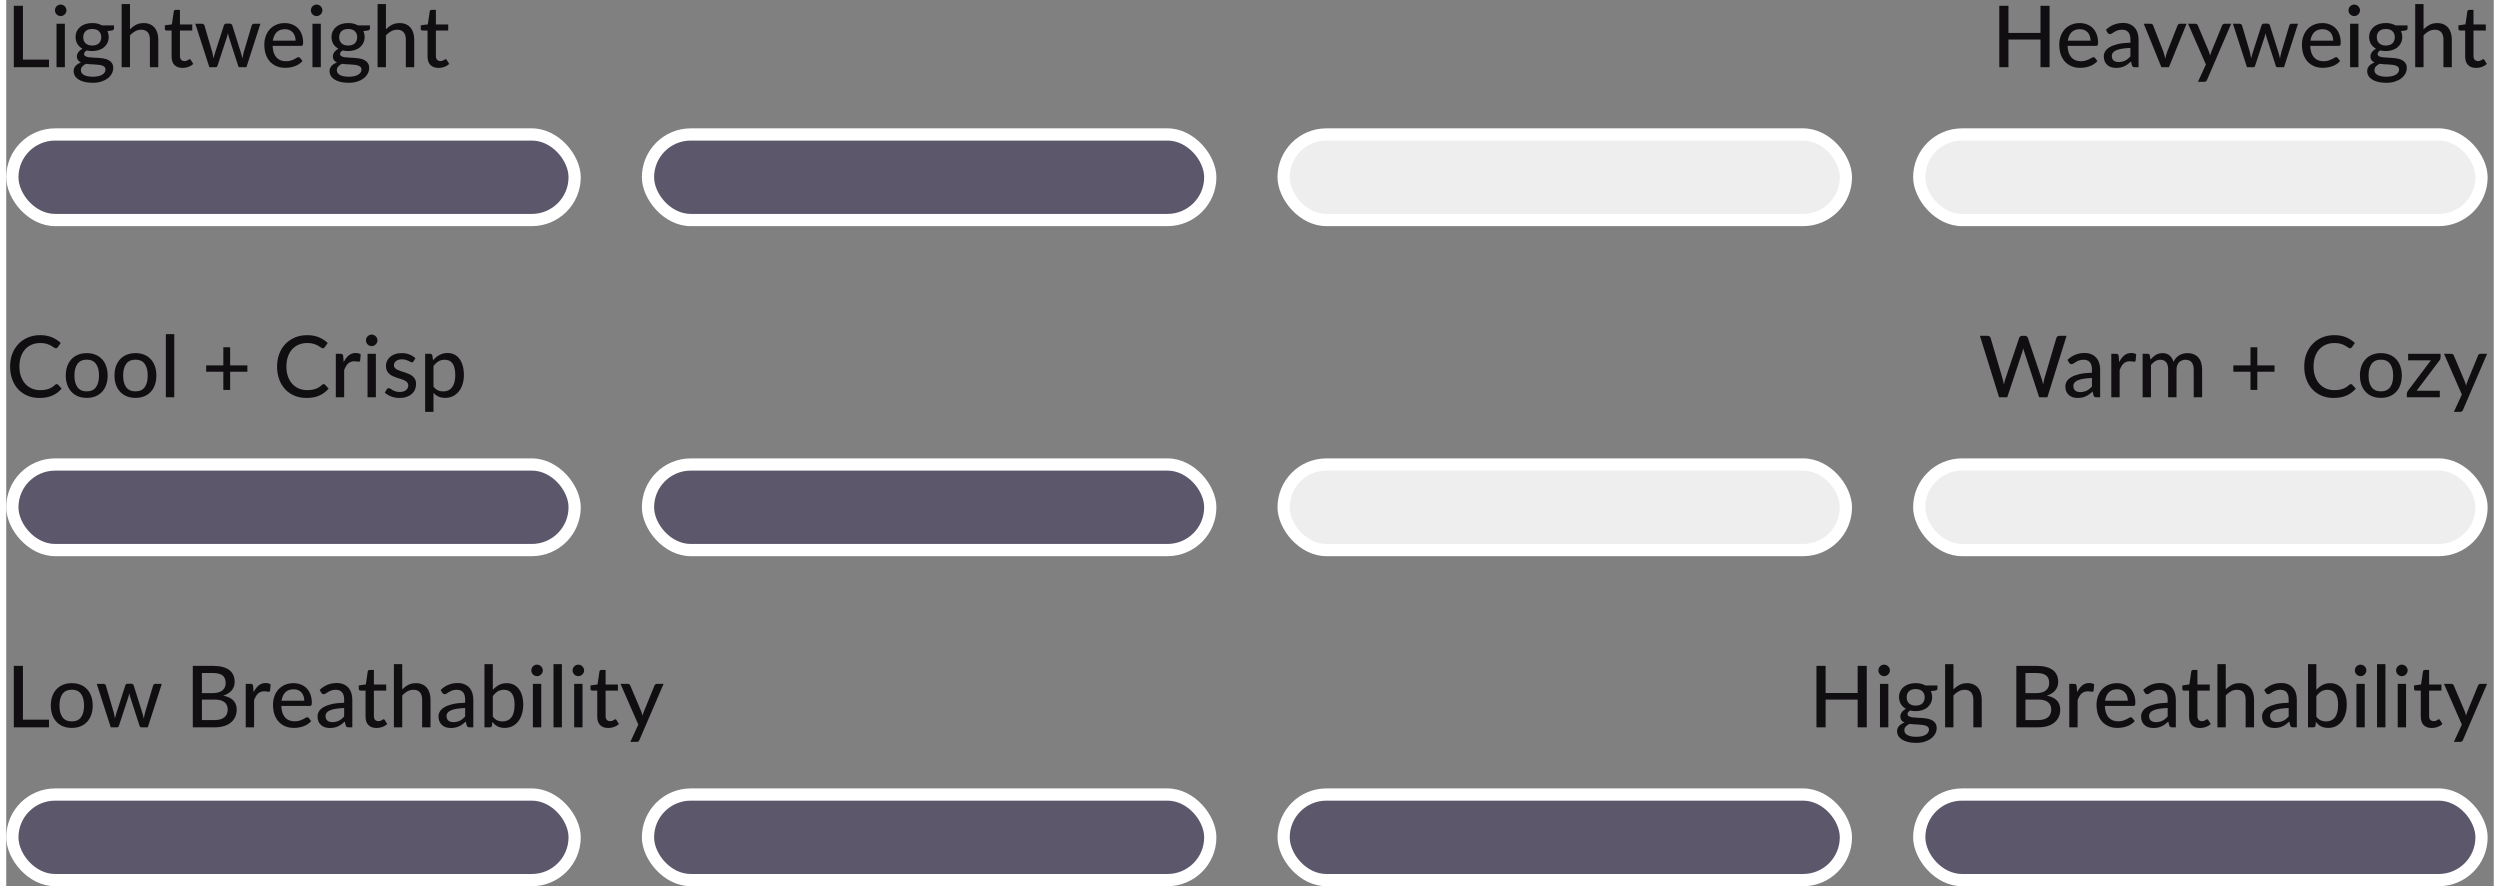
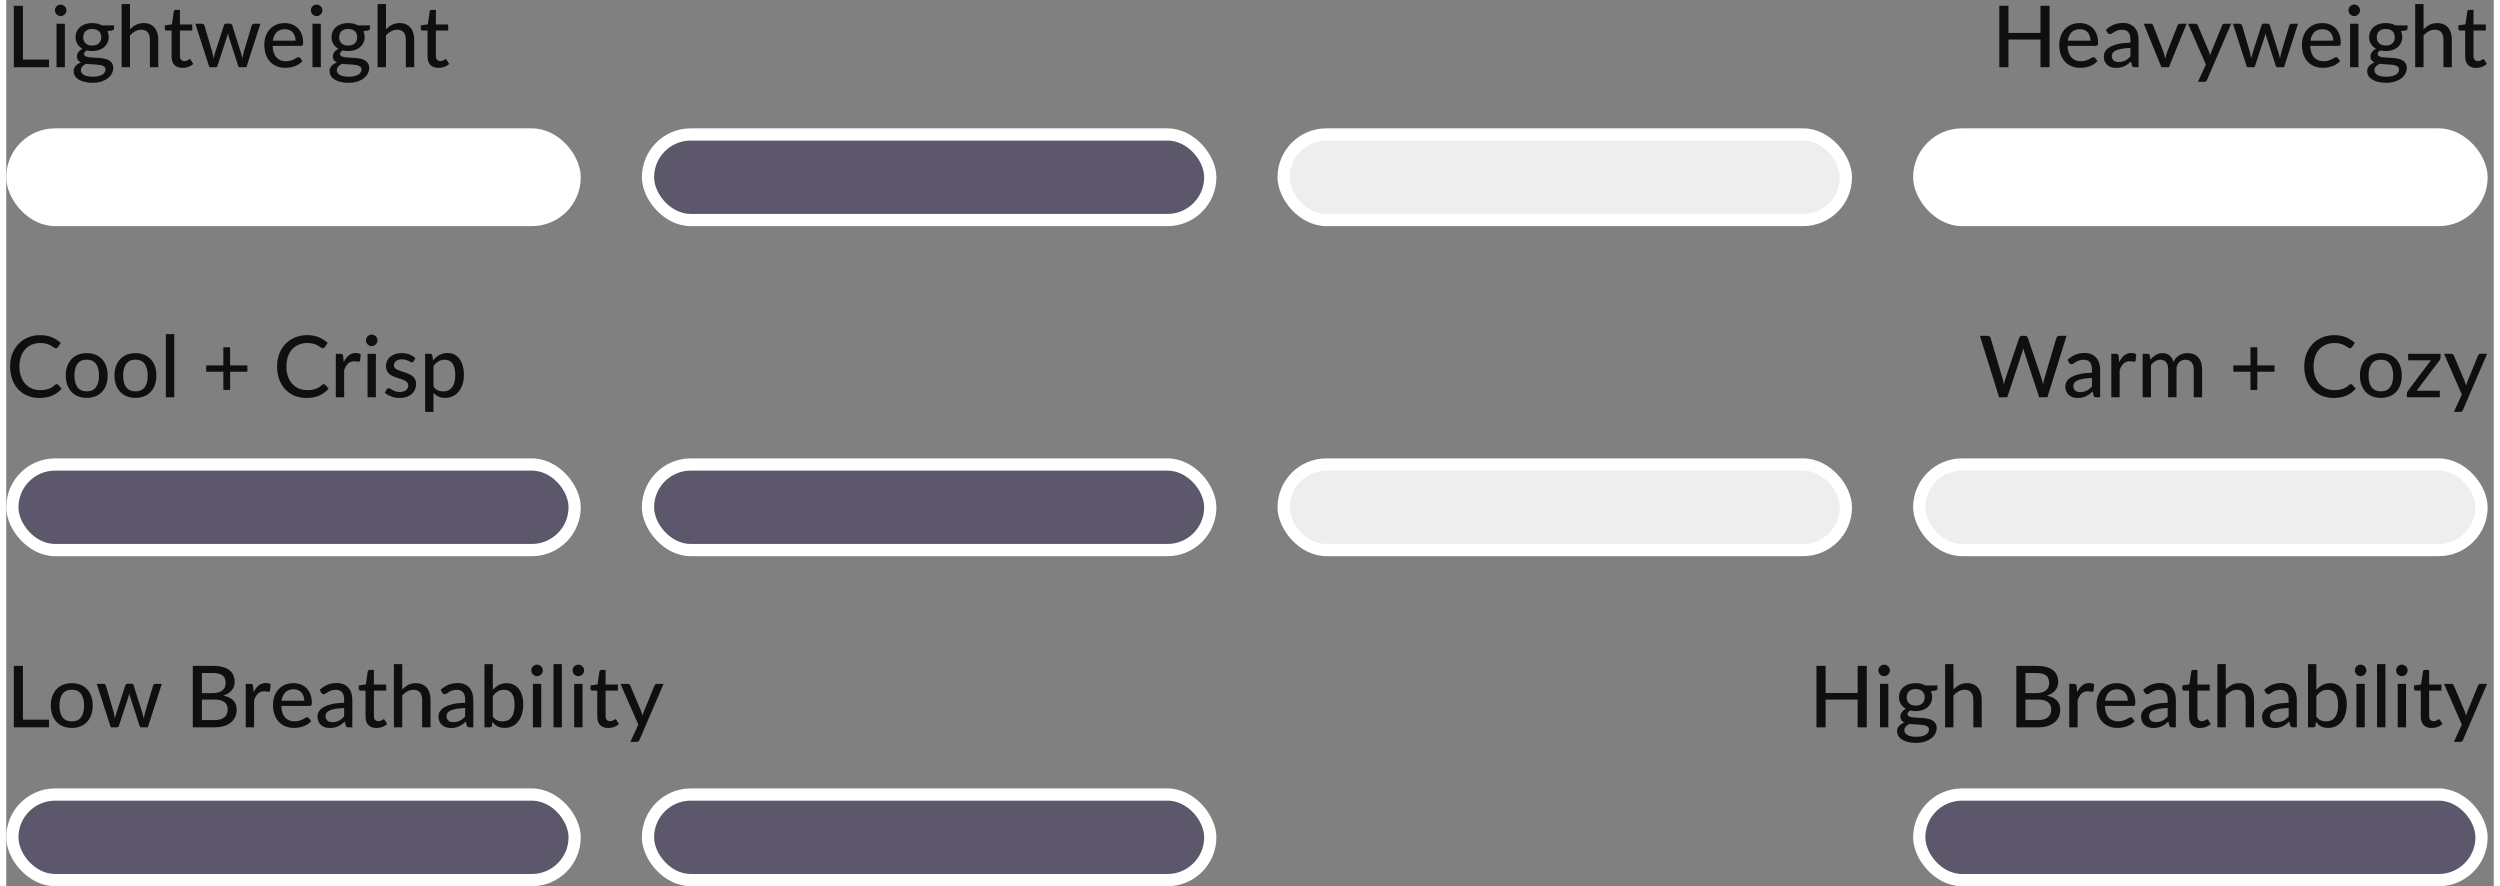
<svg xmlns="http://www.w3.org/2000/svg" width="457" height="162" viewBox="0 0 407 145" fill="none">
  <rect x="0" y="0" width="407" height="145" fill="#808080" stroke="none" />
  <path d="M6.993 9.747V11H1.239V0.948H2.73V9.747H6.993ZM9.592 3.888V11H8.227V3.888H9.592ZM9.851 1.69C9.851 1.816 9.825 1.937 9.774 2.054C9.723 2.166 9.653 2.266 9.564 2.355C9.48 2.439 9.38 2.507 9.263 2.558C9.146 2.605 9.025 2.628 8.899 2.628C8.773 2.628 8.654 2.605 8.542 2.558C8.43 2.507 8.33 2.439 8.241 2.355C8.157 2.266 8.089 2.166 8.038 2.054C7.991 1.937 7.968 1.816 7.968 1.69C7.968 1.559 7.991 1.438 8.038 1.326C8.089 1.209 8.157 1.109 8.241 1.025C8.33 0.936 8.43 0.869 8.542 0.822C8.654 0.771 8.773 0.745 8.899 0.745C9.025 0.745 9.146 0.771 9.263 0.822C9.38 0.869 9.48 0.936 9.564 1.025C9.653 1.109 9.723 1.209 9.774 1.326C9.825 1.438 9.851 1.559 9.851 1.69ZM14.067 7.451C14.31 7.451 14.522 7.418 14.704 7.353C14.891 7.288 15.045 7.197 15.166 7.08C15.292 6.959 15.386 6.814 15.446 6.646C15.512 6.478 15.544 6.294 15.544 6.093C15.544 5.682 15.418 5.356 15.166 5.113C14.919 4.866 14.553 4.742 14.067 4.742C13.587 4.742 13.22 4.866 12.968 5.113C12.721 5.356 12.597 5.682 12.597 6.093C12.597 6.294 12.628 6.478 12.688 6.646C12.754 6.809 12.847 6.952 12.968 7.073C13.094 7.19 13.248 7.283 13.43 7.353C13.617 7.418 13.829 7.451 14.067 7.451ZM16.244 11.371C16.244 11.203 16.198 11.07 16.104 10.972C16.011 10.869 15.883 10.79 15.719 10.734C15.561 10.673 15.374 10.631 15.159 10.608C14.945 10.58 14.718 10.559 14.48 10.545C14.247 10.531 14.007 10.519 13.759 10.51C13.512 10.496 13.274 10.473 13.045 10.44C12.803 10.561 12.602 10.708 12.443 10.881C12.289 11.054 12.212 11.257 12.212 11.49C12.212 11.639 12.25 11.779 12.324 11.91C12.404 12.041 12.523 12.153 12.681 12.246C12.845 12.344 13.048 12.419 13.29 12.47C13.538 12.526 13.832 12.554 14.172 12.554C14.508 12.554 14.805 12.524 15.061 12.463C15.318 12.407 15.533 12.325 15.705 12.218C15.883 12.115 16.016 11.992 16.104 11.847C16.198 11.702 16.244 11.544 16.244 11.371ZM17.63 4.154V4.665C17.63 4.833 17.525 4.938 17.315 4.98L16.552 5.092C16.618 5.237 16.669 5.391 16.706 5.554C16.744 5.713 16.762 5.881 16.762 6.058C16.762 6.408 16.695 6.725 16.559 7.01C16.424 7.29 16.237 7.53 15.999 7.731C15.761 7.932 15.477 8.086 15.145 8.193C14.819 8.3 14.459 8.354 14.067 8.354C13.745 8.354 13.444 8.319 13.164 8.249C13.024 8.333 12.917 8.426 12.842 8.529C12.772 8.627 12.737 8.725 12.737 8.823C12.737 8.986 12.805 9.108 12.94 9.187C13.08 9.266 13.26 9.325 13.479 9.362C13.703 9.395 13.958 9.416 14.242 9.425C14.532 9.434 14.823 9.451 15.117 9.474C15.416 9.493 15.708 9.53 15.992 9.586C16.282 9.637 16.536 9.724 16.755 9.845C16.979 9.962 17.159 10.125 17.294 10.335C17.434 10.54 17.504 10.809 17.504 11.14C17.504 11.448 17.427 11.747 17.273 12.036C17.124 12.325 16.905 12.582 16.615 12.806C16.326 13.03 15.974 13.21 15.558 13.345C15.143 13.48 14.672 13.548 14.144 13.548C13.617 13.548 13.157 13.497 12.765 13.394C12.378 13.291 12.054 13.154 11.792 12.981C11.536 12.808 11.342 12.608 11.211 12.379C11.085 12.15 11.022 11.912 11.022 11.665C11.022 11.32 11.13 11.028 11.344 10.79C11.559 10.547 11.855 10.358 12.233 10.223C12.028 10.13 11.865 10.004 11.743 9.845C11.622 9.682 11.561 9.467 11.561 9.201C11.561 9.098 11.58 8.993 11.617 8.886C11.655 8.774 11.711 8.664 11.785 8.557C11.865 8.445 11.96 8.34 12.072 8.242C12.189 8.144 12.322 8.055 12.471 7.976C12.121 7.78 11.846 7.521 11.645 7.199C11.445 6.872 11.344 6.492 11.344 6.058C11.344 5.708 11.412 5.393 11.547 5.113C11.683 4.833 11.869 4.593 12.107 4.392C12.35 4.191 12.637 4.037 12.968 3.93C13.304 3.823 13.671 3.769 14.067 3.769C14.683 3.769 15.213 3.897 15.656 4.154H17.63ZM20.248 4.791C20.547 4.488 20.875 4.243 21.235 4.056C21.599 3.869 22.017 3.776 22.488 3.776C22.88 3.776 23.223 3.841 23.517 3.972C23.816 4.103 24.065 4.287 24.266 4.525C24.466 4.758 24.618 5.041 24.721 5.372C24.823 5.703 24.875 6.07 24.875 6.471V11H23.503V6.471C23.503 5.962 23.386 5.568 23.153 5.288C22.919 5.003 22.562 4.861 22.082 4.861C21.732 4.861 21.403 4.945 21.095 5.113C20.791 5.276 20.509 5.5 20.248 5.785V11H18.883V0.668H20.248V4.791ZM28.847 11.112C28.273 11.112 27.83 10.951 27.517 10.629C27.209 10.307 27.055 9.847 27.055 9.25V4.994H26.229C26.15 4.994 26.082 4.971 26.026 4.924C25.975 4.873 25.949 4.798 25.949 4.7V4.147L27.104 3.986L27.412 1.865C27.431 1.786 27.466 1.725 27.517 1.683C27.573 1.636 27.643 1.613 27.727 1.613H28.42V4H30.436V4.994H28.42V9.159C28.42 9.439 28.488 9.649 28.623 9.789C28.763 9.924 28.94 9.992 29.155 9.992C29.281 9.992 29.388 9.976 29.477 9.943C29.57 9.91 29.65 9.875 29.715 9.838C29.78 9.796 29.836 9.759 29.883 9.726C29.93 9.693 29.972 9.677 30.009 9.677C30.056 9.677 30.091 9.689 30.114 9.712C30.142 9.731 30.17 9.763 30.198 9.81L30.604 10.468C30.38 10.673 30.114 10.832 29.806 10.944C29.498 11.056 29.178 11.112 28.847 11.112ZM41.584 3.888L39.295 11H38.203C38.073 11 37.984 10.914 37.937 10.741L36.439 6.107C36.402 5.99 36.369 5.876 36.341 5.764C36.313 5.647 36.288 5.531 36.264 5.414C36.222 5.657 36.164 5.892 36.089 6.121L34.57 10.741C34.524 10.914 34.423 11 34.269 11H33.233L30.937 3.888H32.015C32.123 3.888 32.211 3.914 32.281 3.965C32.356 4.016 32.405 4.082 32.428 4.161L33.709 8.529C33.751 8.706 33.789 8.879 33.821 9.047C33.854 9.215 33.884 9.383 33.912 9.551C33.954 9.383 33.999 9.215 34.045 9.047C34.097 8.879 34.148 8.706 34.199 8.529L35.62 4.133C35.644 4.054 35.688 3.991 35.753 3.944C35.819 3.893 35.898 3.867 35.991 3.867H36.586C36.689 3.867 36.773 3.893 36.838 3.944C36.908 3.991 36.955 4.054 36.978 4.133L38.364 8.529C38.416 8.706 38.465 8.881 38.511 9.054C38.558 9.222 38.6 9.392 38.637 9.565C38.665 9.397 38.698 9.229 38.735 9.061C38.773 8.888 38.815 8.711 38.861 8.529L40.163 4.161C40.187 4.082 40.233 4.016 40.303 3.965C40.378 3.914 40.462 3.888 40.555 3.888H41.584ZM47.342 6.653C47.342 6.382 47.302 6.133 47.223 5.904C47.148 5.675 47.036 5.477 46.887 5.309C46.737 5.141 46.556 5.01 46.341 4.917C46.126 4.824 45.879 4.777 45.599 4.777C45.025 4.777 44.572 4.943 44.241 5.274C43.914 5.605 43.706 6.065 43.618 6.653H47.342ZM48.469 9.985C48.301 10.181 48.107 10.351 47.888 10.496C47.669 10.636 47.435 10.75 47.188 10.839C46.941 10.928 46.684 10.993 46.418 11.035C46.157 11.077 45.898 11.098 45.641 11.098C45.151 11.098 44.696 11.016 44.276 10.853C43.861 10.685 43.499 10.442 43.191 10.125C42.888 9.803 42.65 9.406 42.477 8.935C42.309 8.459 42.225 7.913 42.225 7.297C42.225 6.802 42.302 6.343 42.456 5.918C42.61 5.489 42.829 5.115 43.114 4.798C43.403 4.481 43.755 4.231 44.171 4.049C44.586 3.867 45.053 3.776 45.571 3.776C46.005 3.776 46.404 3.848 46.768 3.993C47.136 4.133 47.454 4.338 47.72 4.609C47.986 4.88 48.194 5.213 48.343 5.61C48.497 6.007 48.574 6.459 48.574 6.968C48.574 7.178 48.55 7.32 48.504 7.395C48.457 7.465 48.371 7.5 48.245 7.5H43.583C43.597 7.925 43.657 8.296 43.765 8.613C43.872 8.926 44.019 9.187 44.206 9.397C44.397 9.607 44.623 9.763 44.885 9.866C45.146 9.969 45.438 10.02 45.76 10.02C46.063 10.02 46.325 9.985 46.544 9.915C46.768 9.845 46.959 9.77 47.118 9.691C47.281 9.607 47.416 9.53 47.524 9.46C47.636 9.39 47.734 9.355 47.818 9.355C47.93 9.355 48.016 9.397 48.077 9.481L48.469 9.985ZM51.469 3.888V11H50.104V3.888H51.469ZM51.728 1.69C51.728 1.816 51.702 1.937 51.651 2.054C51.6 2.166 51.53 2.266 51.441 2.355C51.357 2.439 51.257 2.507 51.14 2.558C51.023 2.605 50.902 2.628 50.776 2.628C50.65 2.628 50.531 2.605 50.419 2.558C50.307 2.507 50.207 2.439 50.118 2.355C50.034 2.266 49.966 2.166 49.915 2.054C49.868 1.937 49.845 1.816 49.845 1.69C49.845 1.559 49.868 1.438 49.915 1.326C49.966 1.209 50.034 1.109 50.118 1.025C50.207 0.936 50.307 0.869 50.419 0.822C50.531 0.771 50.65 0.745 50.776 0.745C50.902 0.745 51.023 0.771 51.14 0.822C51.257 0.869 51.357 0.936 51.441 1.025C51.53 1.109 51.6 1.209 51.651 1.326C51.702 1.438 51.728 1.559 51.728 1.69ZM55.944 7.451C56.187 7.451 56.399 7.418 56.581 7.353C56.768 7.288 56.922 7.197 57.043 7.08C57.169 6.959 57.263 6.814 57.323 6.646C57.389 6.478 57.421 6.294 57.421 6.093C57.421 5.682 57.295 5.356 57.043 5.113C56.796 4.866 56.43 4.742 55.944 4.742C55.464 4.742 55.097 4.866 54.845 5.113C54.598 5.356 54.474 5.682 54.474 6.093C54.474 6.294 54.505 6.478 54.565 6.646C54.631 6.809 54.724 6.952 54.845 7.073C54.971 7.19 55.125 7.283 55.307 7.353C55.494 7.418 55.706 7.451 55.944 7.451ZM58.121 11.371C58.121 11.203 58.075 11.07 57.981 10.972C57.888 10.869 57.76 10.79 57.596 10.734C57.438 10.673 57.251 10.631 57.036 10.608C56.822 10.58 56.595 10.559 56.357 10.545C56.124 10.531 55.884 10.519 55.636 10.51C55.389 10.496 55.151 10.473 54.922 10.44C54.68 10.561 54.479 10.708 54.32 10.881C54.166 11.054 54.089 11.257 54.089 11.49C54.089 11.639 54.127 11.779 54.201 11.91C54.281 12.041 54.4 12.153 54.558 12.246C54.722 12.344 54.925 12.419 55.167 12.47C55.415 12.526 55.709 12.554 56.049 12.554C56.385 12.554 56.682 12.524 56.938 12.463C57.195 12.407 57.41 12.325 57.582 12.218C57.76 12.115 57.893 11.992 57.981 11.847C58.075 11.702 58.121 11.544 58.121 11.371ZM59.507 4.154V4.665C59.507 4.833 59.402 4.938 59.192 4.98L58.429 5.092C58.495 5.237 58.546 5.391 58.583 5.554C58.621 5.713 58.639 5.881 58.639 6.058C58.639 6.408 58.572 6.725 58.436 7.01C58.301 7.29 58.114 7.53 57.876 7.731C57.638 7.932 57.354 8.086 57.022 8.193C56.696 8.3 56.336 8.354 55.944 8.354C55.622 8.354 55.321 8.319 55.041 8.249C54.901 8.333 54.794 8.426 54.719 8.529C54.649 8.627 54.614 8.725 54.614 8.823C54.614 8.986 54.682 9.108 54.817 9.187C54.957 9.266 55.137 9.325 55.356 9.362C55.58 9.395 55.835 9.416 56.119 9.425C56.409 9.434 56.7 9.451 56.994 9.474C57.293 9.493 57.585 9.53 57.869 9.586C58.159 9.637 58.413 9.724 58.632 9.845C58.856 9.962 59.036 10.125 59.171 10.335C59.311 10.54 59.381 10.809 59.381 11.14C59.381 11.448 59.304 11.747 59.15 12.036C59.001 12.325 58.782 12.582 58.492 12.806C58.203 13.03 57.851 13.21 57.435 13.345C57.02 13.48 56.549 13.548 56.021 13.548C55.494 13.548 55.034 13.497 54.642 13.394C54.255 13.291 53.931 13.154 53.669 12.981C53.413 12.808 53.219 12.608 53.088 12.379C52.962 12.15 52.899 11.912 52.899 11.665C52.899 11.32 53.007 11.028 53.221 10.79C53.436 10.547 53.732 10.358 54.11 10.223C53.905 10.13 53.742 10.004 53.62 9.845C53.499 9.682 53.438 9.467 53.438 9.201C53.438 9.098 53.457 8.993 53.494 8.886C53.532 8.774 53.588 8.664 53.662 8.557C53.742 8.445 53.837 8.34 53.949 8.242C54.066 8.144 54.199 8.055 54.348 7.976C53.998 7.78 53.723 7.521 53.522 7.199C53.322 6.872 53.221 6.492 53.221 6.058C53.221 5.708 53.289 5.393 53.424 5.113C53.56 4.833 53.746 4.593 53.984 4.392C54.227 4.191 54.514 4.037 54.845 3.93C55.181 3.823 55.548 3.769 55.944 3.769C56.56 3.769 57.09 3.897 57.533 4.154H59.507ZM62.125 4.791C62.423 4.488 62.752 4.243 63.112 4.056C63.476 3.869 63.893 3.776 64.365 3.776C64.757 3.776 65.1 3.841 65.394 3.972C65.692 4.103 65.942 4.287 66.143 4.525C66.343 4.758 66.495 5.041 66.598 5.372C66.7 5.703 66.752 6.07 66.752 6.471V11H65.38V6.471C65.38 5.962 65.263 5.568 65.03 5.288C64.796 5.003 64.439 4.861 63.959 4.861C63.609 4.861 63.28 4.945 62.972 5.113C62.668 5.276 62.386 5.5 62.125 5.785V11H60.76V0.668H62.125V4.791ZM70.724 11.112C70.15 11.112 69.707 10.951 69.394 10.629C69.086 10.307 68.932 9.847 68.932 9.25V4.994H68.106C68.027 4.994 67.959 4.971 67.903 4.924C67.852 4.873 67.826 4.798 67.826 4.7V4.147L68.981 3.986L69.289 1.865C69.308 1.786 69.343 1.725 69.394 1.683C69.45 1.636 69.52 1.613 69.604 1.613H70.297V4H72.313V4.994H70.297V9.159C70.297 9.439 70.365 9.649 70.5 9.789C70.64 9.924 70.817 9.992 71.032 9.992C71.158 9.992 71.265 9.976 71.354 9.943C71.447 9.91 71.527 9.875 71.592 9.838C71.657 9.796 71.713 9.759 71.76 9.726C71.807 9.693 71.849 9.677 71.886 9.677C71.933 9.677 71.968 9.689 71.991 9.712C72.019 9.731 72.047 9.763 72.075 9.81L72.481 10.468C72.257 10.673 71.991 10.832 71.683 10.944C71.375 11.056 71.055 11.112 70.724 11.112Z" fill="#100E11" />
  <path d="M334.328 0.948V11H332.837V6.471H327.594V11H326.096V0.948H327.594V5.386H332.837V0.948H334.328ZM341.027 6.653C341.027 6.382 340.988 6.133 340.908 5.904C340.834 5.675 340.722 5.477 340.572 5.309C340.423 5.141 340.241 5.01 340.026 4.917C339.812 4.824 339.564 4.777 339.284 4.777C338.71 4.777 338.258 4.943 337.926 5.274C337.6 5.605 337.392 6.065 337.303 6.653H341.027ZM342.154 9.985C341.986 10.181 341.793 10.351 341.573 10.496C341.354 10.636 341.121 10.75 340.873 10.839C340.626 10.928 340.369 10.993 340.103 11.035C339.842 11.077 339.583 11.098 339.326 11.098C338.836 11.098 338.381 11.016 337.961 10.853C337.546 10.685 337.184 10.442 336.876 10.125C336.573 9.803 336.335 9.406 336.162 8.935C335.994 8.459 335.91 7.913 335.91 7.297C335.91 6.802 335.987 6.343 336.141 5.918C336.295 5.489 336.515 5.115 336.799 4.798C337.089 4.481 337.441 4.231 337.856 4.049C338.272 3.867 338.738 3.776 339.256 3.776C339.69 3.776 340.089 3.848 340.453 3.993C340.822 4.133 341.139 4.338 341.405 4.609C341.671 4.88 341.879 5.213 342.028 5.61C342.182 6.007 342.259 6.459 342.259 6.968C342.259 7.178 342.236 7.32 342.189 7.395C342.143 7.465 342.056 7.5 341.93 7.5H337.268C337.282 7.925 337.343 8.296 337.45 8.613C337.558 8.926 337.705 9.187 337.891 9.397C338.083 9.607 338.309 9.763 338.57 9.866C338.832 9.969 339.123 10.02 339.445 10.02C339.749 10.02 340.01 9.985 340.229 9.915C340.453 9.845 340.645 9.77 340.803 9.691C340.967 9.607 341.102 9.53 341.209 9.46C341.321 9.39 341.419 9.355 341.503 9.355C341.615 9.355 341.702 9.397 341.762 9.481L342.154 9.985ZM347.549 7.843C346.993 7.862 346.522 7.906 346.135 7.976C345.747 8.041 345.432 8.13 345.19 8.242C344.947 8.354 344.772 8.487 344.665 8.641C344.557 8.79 344.504 8.958 344.504 9.145C344.504 9.322 344.532 9.476 344.588 9.607C344.648 9.733 344.728 9.838 344.826 9.922C344.928 10.001 345.047 10.06 345.183 10.097C345.318 10.134 345.465 10.153 345.624 10.153C345.834 10.153 346.025 10.132 346.198 10.09C346.375 10.048 346.541 9.99 346.695 9.915C346.849 9.836 346.996 9.74 347.136 9.628C347.276 9.516 347.413 9.388 347.549 9.243V7.843ZM343.545 4.882C343.941 4.504 344.371 4.222 344.833 4.035C345.299 3.848 345.81 3.755 346.366 3.755C346.772 3.755 347.131 3.823 347.444 3.958C347.756 4.089 348.02 4.273 348.235 4.511C348.449 4.749 348.61 5.034 348.718 5.365C348.83 5.696 348.886 6.063 348.886 6.464V11H348.277C348.141 11 348.039 10.979 347.969 10.937C347.899 10.89 347.843 10.806 347.801 10.685L347.654 10.062C347.472 10.23 347.292 10.379 347.115 10.51C346.937 10.636 346.751 10.746 346.555 10.839C346.363 10.928 346.158 10.995 345.939 11.042C345.719 11.089 345.477 11.112 345.211 11.112C344.931 11.112 344.667 11.075 344.42 11C344.177 10.921 343.965 10.802 343.783 10.643C343.601 10.484 343.456 10.286 343.349 10.048C343.246 9.81 343.195 9.532 343.195 9.215C343.195 8.935 343.269 8.667 343.419 8.41C343.573 8.149 343.82 7.915 344.161 7.71C344.506 7.505 344.954 7.337 345.505 7.206C346.06 7.075 346.741 7.001 347.549 6.982V6.464C347.549 5.927 347.434 5.526 347.206 5.26C346.977 4.994 346.641 4.861 346.198 4.861C345.899 4.861 345.647 4.898 345.442 4.973C345.241 5.048 345.066 5.132 344.917 5.225C344.772 5.314 344.644 5.395 344.532 5.47C344.424 5.545 344.312 5.582 344.196 5.582C344.102 5.582 344.021 5.556 343.951 5.505C343.885 5.454 343.832 5.393 343.79 5.323L343.545 4.882ZM356.737 3.888L353.853 11H352.621L349.737 3.888H350.864C350.971 3.888 351.06 3.914 351.13 3.965C351.2 4.016 351.246 4.082 351.27 4.161L352.971 8.529C353.031 8.711 353.083 8.893 353.125 9.075C353.171 9.252 353.213 9.43 353.251 9.607C353.288 9.43 353.33 9.252 353.377 9.075C353.423 8.898 353.479 8.716 353.545 8.529L355.267 4.161C355.295 4.082 355.344 4.016 355.414 3.965C355.484 3.914 355.568 3.888 355.666 3.888H356.737ZM364.038 3.888L360.09 13.065C360.048 13.168 359.992 13.247 359.922 13.303C359.852 13.359 359.75 13.387 359.614 13.387H358.599L359.901 10.552L356.982 3.888H358.172C358.289 3.888 358.38 3.916 358.445 3.972C358.511 4.028 358.557 4.091 358.585 4.161L360.391 8.431C360.429 8.538 360.464 8.648 360.496 8.76C360.534 8.867 360.564 8.975 360.587 9.082C360.62 8.97 360.655 8.86 360.692 8.753C360.73 8.641 360.769 8.531 360.811 8.424L362.554 4.161C362.587 4.082 362.638 4.016 362.708 3.965C362.778 3.914 362.858 3.888 362.946 3.888H364.038ZM374.973 3.888L372.684 11H371.592C371.461 11 371.373 10.914 371.326 10.741L369.828 6.107C369.791 5.99 369.758 5.876 369.73 5.764C369.702 5.647 369.676 5.531 369.653 5.414C369.611 5.657 369.553 5.892 369.478 6.121L367.959 10.741C367.912 10.914 367.812 11 367.658 11H366.622L364.326 3.888H365.404C365.511 3.888 365.6 3.914 365.67 3.965C365.745 4.016 365.794 4.082 365.817 4.161L367.098 8.529C367.14 8.706 367.177 8.879 367.21 9.047C367.243 9.215 367.273 9.383 367.301 9.551C367.343 9.383 367.387 9.215 367.434 9.047C367.485 8.879 367.537 8.706 367.588 8.529L369.009 4.133C369.032 4.054 369.077 3.991 369.142 3.944C369.207 3.893 369.287 3.867 369.38 3.867H369.975C370.078 3.867 370.162 3.893 370.227 3.944C370.297 3.991 370.344 4.054 370.367 4.133L371.753 8.529C371.804 8.706 371.853 8.881 371.9 9.054C371.947 9.222 371.989 9.392 372.026 9.565C372.054 9.397 372.087 9.229 372.124 9.061C372.161 8.888 372.203 8.711 372.25 8.529L373.552 4.161C373.575 4.082 373.622 4.016 373.692 3.965C373.767 3.914 373.851 3.888 373.944 3.888H374.973ZM380.731 6.653C380.731 6.382 380.691 6.133 380.612 5.904C380.537 5.675 380.425 5.477 380.276 5.309C380.126 5.141 379.944 5.01 379.73 4.917C379.515 4.824 379.268 4.777 378.988 4.777C378.414 4.777 377.961 4.943 377.63 5.274C377.303 5.605 377.095 6.065 377.007 6.653H380.731ZM381.858 9.985C381.69 10.181 381.496 10.351 381.277 10.496C381.057 10.636 380.824 10.75 380.577 10.839C380.329 10.928 380.073 10.993 379.807 11.035C379.545 11.077 379.286 11.098 379.03 11.098C378.54 11.098 378.085 11.016 377.665 10.853C377.249 10.685 376.888 10.442 376.58 10.125C376.276 9.803 376.038 9.406 375.866 8.935C375.698 8.459 375.614 7.913 375.614 7.297C375.614 6.802 375.691 6.343 375.845 5.918C375.999 5.489 376.218 5.115 376.503 4.798C376.792 4.481 377.144 4.231 377.56 4.049C377.975 3.867 378.442 3.776 378.96 3.776C379.394 3.776 379.793 3.848 380.157 3.993C380.525 4.133 380.843 4.338 381.109 4.609C381.375 4.88 381.582 5.213 381.732 5.61C381.886 6.007 381.963 6.459 381.963 6.968C381.963 7.178 381.939 7.32 381.893 7.395C381.846 7.465 381.76 7.5 381.634 7.5H376.972C376.986 7.925 377.046 8.296 377.154 8.613C377.261 8.926 377.408 9.187 377.595 9.397C377.786 9.607 378.012 9.763 378.274 9.866C378.535 9.969 378.827 10.02 379.149 10.02C379.452 10.02 379.713 9.985 379.933 9.915C380.157 9.845 380.348 9.77 380.507 9.691C380.67 9.607 380.805 9.53 380.913 9.46C381.025 9.39 381.123 9.355 381.207 9.355C381.319 9.355 381.405 9.397 381.466 9.481L381.858 9.985ZM384.858 3.888V11H383.493V3.888H384.858ZM385.117 1.69C385.117 1.816 385.091 1.937 385.04 2.054C384.988 2.166 384.918 2.266 384.83 2.355C384.746 2.439 384.645 2.507 384.529 2.558C384.412 2.605 384.291 2.628 384.165 2.628C384.039 2.628 383.92 2.605 383.808 2.558C383.696 2.507 383.595 2.439 383.507 2.355C383.423 2.266 383.355 2.166 383.304 2.054C383.257 1.937 383.234 1.816 383.234 1.69C383.234 1.559 383.257 1.438 383.304 1.326C383.355 1.209 383.423 1.109 383.507 1.025C383.595 0.936 383.696 0.869 383.808 0.822C383.92 0.771 384.039 0.745 384.165 0.745C384.291 0.745 384.412 0.771 384.529 0.822C384.645 0.869 384.746 0.936 384.83 1.025C384.918 1.109 384.988 1.209 385.04 1.326C385.091 1.438 385.117 1.559 385.117 1.69ZM389.333 7.451C389.576 7.451 389.788 7.418 389.97 7.353C390.157 7.288 390.311 7.197 390.432 7.08C390.558 6.959 390.651 6.814 390.712 6.646C390.777 6.478 390.81 6.294 390.81 6.093C390.81 5.682 390.684 5.356 390.432 5.113C390.185 4.866 389.818 4.742 389.333 4.742C388.852 4.742 388.486 4.866 388.234 5.113C387.987 5.356 387.863 5.682 387.863 6.093C387.863 6.294 387.893 6.478 387.954 6.646C388.019 6.809 388.113 6.952 388.234 7.073C388.36 7.19 388.514 7.283 388.696 7.353C388.883 7.418 389.095 7.451 389.333 7.451ZM391.51 11.371C391.51 11.203 391.463 11.07 391.37 10.972C391.277 10.869 391.148 10.79 390.985 10.734C390.826 10.673 390.64 10.631 390.425 10.608C390.21 10.58 389.984 10.559 389.746 10.545C389.513 10.531 389.272 10.519 389.025 10.51C388.778 10.496 388.54 10.473 388.311 10.44C388.068 10.561 387.868 10.708 387.709 10.881C387.555 11.054 387.478 11.257 387.478 11.49C387.478 11.639 387.515 11.779 387.59 11.91C387.669 12.041 387.788 12.153 387.947 12.246C388.11 12.344 388.313 12.419 388.556 12.47C388.803 12.526 389.097 12.554 389.438 12.554C389.774 12.554 390.07 12.524 390.327 12.463C390.584 12.407 390.798 12.325 390.971 12.218C391.148 12.115 391.281 11.992 391.37 11.847C391.463 11.702 391.51 11.544 391.51 11.371ZM392.896 4.154V4.665C392.896 4.833 392.791 4.938 392.581 4.98L391.818 5.092C391.883 5.237 391.935 5.391 391.972 5.554C392.009 5.713 392.028 5.881 392.028 6.058C392.028 6.408 391.96 6.725 391.825 7.01C391.69 7.29 391.503 7.53 391.265 7.731C391.027 7.932 390.742 8.086 390.411 8.193C390.084 8.3 389.725 8.354 389.333 8.354C389.011 8.354 388.71 8.319 388.43 8.249C388.29 8.333 388.183 8.426 388.108 8.529C388.038 8.627 388.003 8.725 388.003 8.823C388.003 8.986 388.071 9.108 388.206 9.187C388.346 9.266 388.526 9.325 388.745 9.362C388.969 9.395 389.223 9.416 389.508 9.425C389.797 9.434 390.089 9.451 390.383 9.474C390.682 9.493 390.973 9.53 391.258 9.586C391.547 9.637 391.802 9.724 392.021 9.845C392.245 9.962 392.425 10.125 392.56 10.335C392.7 10.54 392.77 10.809 392.77 11.14C392.77 11.448 392.693 11.747 392.539 12.036C392.39 12.325 392.17 12.582 391.881 12.806C391.592 13.03 391.239 13.21 390.824 13.345C390.409 13.48 389.937 13.548 389.41 13.548C388.883 13.548 388.423 13.497 388.031 13.394C387.644 13.291 387.319 13.154 387.058 12.981C386.801 12.808 386.608 12.608 386.477 12.379C386.351 12.15 386.288 11.912 386.288 11.665C386.288 11.32 386.395 11.028 386.61 10.79C386.825 10.547 387.121 10.358 387.499 10.223C387.294 10.13 387.13 10.004 387.009 9.845C386.888 9.682 386.827 9.467 386.827 9.201C386.827 9.098 386.846 8.993 386.883 8.886C386.92 8.774 386.976 8.664 387.051 8.557C387.13 8.445 387.226 8.34 387.338 8.242C387.455 8.144 387.588 8.055 387.737 7.976C387.387 7.78 387.112 7.521 386.911 7.199C386.71 6.872 386.61 6.492 386.61 6.058C386.61 5.708 386.678 5.393 386.813 5.113C386.948 4.833 387.135 4.593 387.373 4.392C387.616 4.191 387.903 4.037 388.234 3.93C388.57 3.823 388.936 3.769 389.333 3.769C389.949 3.769 390.479 3.897 390.922 4.154H392.896ZM395.513 4.791C395.812 4.488 396.141 4.243 396.5 4.056C396.864 3.869 397.282 3.776 397.753 3.776C398.145 3.776 398.488 3.841 398.782 3.972C399.081 4.103 399.331 4.287 399.531 4.525C399.732 4.758 399.884 5.041 399.986 5.372C400.089 5.703 400.14 6.07 400.14 6.471V11H398.768V6.471C398.768 5.962 398.652 5.568 398.418 5.288C398.185 5.003 397.828 4.861 397.347 4.861C396.997 4.861 396.668 4.945 396.36 5.113C396.057 5.276 395.775 5.5 395.513 5.785V11H394.148V0.668H395.513V4.791ZM404.113 11.112C403.539 11.112 403.095 10.951 402.783 10.629C402.475 10.307 402.321 9.847 402.321 9.25V4.994H401.495C401.415 4.994 401.348 4.971 401.292 4.924C401.24 4.873 401.215 4.798 401.215 4.7V4.147L402.37 3.986L402.678 1.865C402.696 1.786 402.731 1.725 402.783 1.683C402.839 1.636 402.909 1.613 402.993 1.613H403.686V4H405.702V4.994H403.686V9.159C403.686 9.439 403.753 9.649 403.889 9.789C404.029 9.924 404.206 9.992 404.421 9.992C404.547 9.992 404.654 9.976 404.743 9.943C404.836 9.91 404.915 9.875 404.981 9.838C405.046 9.796 405.102 9.759 405.149 9.726C405.195 9.693 405.237 9.677 405.275 9.677C405.321 9.677 405.356 9.689 405.38 9.712C405.408 9.731 405.436 9.763 405.464 9.81L405.87 10.468C405.646 10.673 405.38 10.832 405.072 10.944C404.764 11.056 404.444 11.112 404.113 11.112Z" fill="#100E11" />
  <rect y="21" width="94" height="16" rx="8" fill="white" />
-   <rect x="2" y="23" width="90" height="12" rx="6" fill="#5C576B" />
  <rect x="104" y="21" width="94" height="16" rx="8" fill="white" />
  <rect x="106" y="23" width="90" height="12" rx="6" fill="#5C576B" />
  <rect x="208" y="21" width="94" height="16" rx="8" fill="white" />
  <rect x="210" y="23" width="90" height="12" rx="6" fill="#EFEEEF" />
  <rect x="312" y="21" width="94" height="16" rx="8" fill="white" />
-   <rect x="314" y="23" width="90" height="12" rx="6" fill="#EFEEEF" />
  <path d="M8.26 62.844C8.344 62.844 8.416 62.877 8.477 62.942L9.065 63.586C8.654 64.071 8.153 64.447 7.56 64.713C6.972 64.979 6.263 65.112 5.432 65.112C4.704 65.112 4.044 64.986 3.451 64.734C2.863 64.482 2.359 64.13 1.939 63.677C1.524 63.224 1.202 62.683 0.973 62.053C0.744 61.423 0.63 60.73 0.63 59.974C0.63 59.218 0.749 58.525 0.987 57.895C1.23 57.265 1.568 56.724 2.002 56.271C2.436 55.818 2.954 55.466 3.556 55.214C4.163 54.962 4.832 54.836 5.565 54.836C6.279 54.836 6.914 54.953 7.469 55.186C8.024 55.419 8.507 55.73 8.918 56.117L8.428 56.81C8.395 56.861 8.353 56.903 8.302 56.936C8.255 56.969 8.192 56.985 8.113 56.985C8.024 56.985 7.919 56.941 7.798 56.852C7.681 56.763 7.525 56.665 7.329 56.558C7.138 56.446 6.9 56.346 6.615 56.257C6.33 56.168 5.976 56.124 5.551 56.124C5.052 56.124 4.594 56.213 4.179 56.39C3.764 56.563 3.404 56.815 3.101 57.146C2.802 57.473 2.569 57.876 2.401 58.357C2.238 58.833 2.156 59.372 2.156 59.974C2.156 60.585 2.242 61.129 2.415 61.605C2.588 62.081 2.826 62.485 3.129 62.816C3.432 63.147 3.789 63.399 4.2 63.572C4.611 63.745 5.054 63.831 5.53 63.831C5.819 63.831 6.078 63.815 6.307 63.782C6.54 63.745 6.753 63.691 6.944 63.621C7.14 63.551 7.324 63.462 7.497 63.355C7.67 63.243 7.84 63.11 8.008 62.956C8.045 62.923 8.085 62.898 8.127 62.879C8.169 62.856 8.213 62.844 8.26 62.844ZM13.178 57.776C13.7 57.776 14.171 57.862 14.591 58.035C15.016 58.203 15.376 58.448 15.669 58.77C15.968 59.087 16.197 59.472 16.355 59.925C16.514 60.373 16.593 60.877 16.593 61.437C16.593 61.997 16.514 62.503 16.355 62.956C16.197 63.409 15.968 63.794 15.669 64.111C15.376 64.428 15.016 64.673 14.591 64.846C14.171 65.014 13.7 65.098 13.178 65.098C12.65 65.098 12.174 65.014 11.749 64.846C11.329 64.673 10.97 64.428 10.671 64.111C10.373 63.794 10.142 63.409 9.979 62.956C9.82 62.503 9.741 61.997 9.741 61.437C9.741 60.877 9.82 60.373 9.979 59.925C10.142 59.472 10.373 59.087 10.671 58.77C10.97 58.448 11.329 58.203 11.749 58.035C12.174 57.862 12.65 57.776 13.178 57.776ZM13.178 64.034C13.85 64.034 14.351 63.808 14.682 63.355C15.014 62.902 15.18 62.265 15.18 61.444C15.18 60.623 15.014 59.986 14.682 59.533C14.351 59.076 13.85 58.847 13.178 58.847C12.496 58.847 11.988 59.076 11.652 59.533C11.32 59.986 11.155 60.623 11.155 61.444C11.155 62.265 11.32 62.902 11.652 63.355C11.988 63.808 12.496 64.034 13.178 64.034ZM21.148 57.776C21.671 57.776 22.142 57.862 22.562 58.035C22.987 58.203 23.346 58.448 23.64 58.77C23.939 59.087 24.168 59.472 24.326 59.925C24.485 60.373 24.564 60.877 24.564 61.437C24.564 61.997 24.485 62.503 24.326 62.956C24.168 63.409 23.939 63.794 23.64 64.111C23.346 64.428 22.987 64.673 22.562 64.846C22.142 65.014 21.671 65.098 21.148 65.098C20.621 65.098 20.145 65.014 19.72 64.846C19.3 64.673 18.941 64.428 18.642 64.111C18.343 63.794 18.113 63.409 17.949 62.956C17.791 62.503 17.711 61.997 17.711 61.437C17.711 60.877 17.791 60.373 17.949 59.925C18.113 59.472 18.343 59.087 18.642 58.77C18.941 58.448 19.3 58.203 19.72 58.035C20.145 57.862 20.621 57.776 21.148 57.776ZM21.148 64.034C21.82 64.034 22.322 63.808 22.653 63.355C22.985 62.902 23.15 62.265 23.15 61.444C23.15 60.623 22.985 59.986 22.653 59.533C22.322 59.076 21.82 58.847 21.148 58.847C20.467 58.847 19.958 59.076 19.622 59.533C19.291 59.986 19.125 60.623 19.125 61.444C19.125 62.265 19.291 62.902 19.622 63.355C19.958 63.808 20.467 64.034 21.148 64.034ZM27.488 54.668V65H26.116V54.668H27.488ZM39.453 60.821H36.633V63.796H35.52V60.821H32.712V59.785H35.52V56.824H36.633V59.785H39.453V60.821ZM51.942 62.844C52.026 62.844 52.098 62.877 52.159 62.942L52.747 63.586C52.336 64.071 51.834 64.447 51.242 64.713C50.654 64.979 49.944 65.112 49.114 65.112C48.386 65.112 47.725 64.986 47.133 64.734C46.545 64.482 46.041 64.13 45.621 63.677C45.205 63.224 44.883 62.683 44.655 62.053C44.426 61.423 44.312 60.73 44.312 59.974C44.312 59.218 44.431 58.525 44.669 57.895C44.911 57.265 45.25 56.724 45.684 56.271C46.118 55.818 46.636 55.466 47.238 55.214C47.844 54.962 48.514 54.836 49.247 54.836C49.961 54.836 50.595 54.953 51.151 55.186C51.706 55.419 52.189 55.73 52.6 56.117L52.11 56.81C52.077 56.861 52.035 56.903 51.984 56.936C51.937 56.969 51.874 56.985 51.795 56.985C51.706 56.985 51.601 56.941 51.48 56.852C51.363 56.763 51.207 56.665 51.011 56.558C50.819 56.446 50.581 56.346 50.297 56.257C50.012 56.168 49.657 56.124 49.233 56.124C48.733 56.124 48.276 56.213 47.861 56.39C47.445 56.563 47.086 56.815 46.783 57.146C46.484 57.473 46.251 57.876 46.083 58.357C45.919 58.833 45.838 59.372 45.838 59.974C45.838 60.585 45.924 61.129 46.097 61.605C46.269 62.081 46.507 62.485 46.811 62.816C47.114 63.147 47.471 63.399 47.882 63.572C48.292 63.745 48.736 63.831 49.212 63.831C49.501 63.831 49.76 63.815 49.989 63.782C50.222 63.745 50.434 63.691 50.626 63.621C50.822 63.551 51.006 63.462 51.179 63.355C51.351 63.243 51.522 63.11 51.69 62.956C51.727 62.923 51.767 62.898 51.809 62.879C51.851 62.856 51.895 62.844 51.942 62.844ZM55.212 59.253C55.441 58.786 55.716 58.42 56.038 58.154C56.36 57.888 56.747 57.755 57.2 57.755C57.354 57.755 57.498 57.774 57.634 57.811C57.774 57.844 57.895 57.895 57.998 57.965L57.907 58.994C57.874 59.12 57.797 59.183 57.676 59.183C57.611 59.183 57.513 59.171 57.382 59.148C57.251 59.12 57.111 59.106 56.962 59.106C56.742 59.106 56.549 59.139 56.381 59.204C56.213 59.265 56.061 59.358 55.926 59.484C55.795 59.605 55.678 59.757 55.576 59.939C55.473 60.116 55.377 60.319 55.289 60.548V65H53.924V57.888H54.708C54.857 57.888 54.958 57.916 55.009 57.972C55.065 58.023 55.105 58.117 55.128 58.252L55.212 59.253ZM60.479 57.888V65H59.114V57.888H60.479ZM60.738 55.69C60.738 55.816 60.712 55.937 60.661 56.054C60.609 56.166 60.539 56.266 60.451 56.355C60.367 56.439 60.267 56.507 60.15 56.558C60.033 56.605 59.912 56.628 59.786 56.628C59.66 56.628 59.541 56.605 59.429 56.558C59.317 56.507 59.217 56.439 59.128 56.355C59.044 56.266 58.976 56.166 58.925 56.054C58.878 55.937 58.855 55.816 58.855 55.69C58.855 55.559 58.878 55.438 58.925 55.326C58.976 55.209 59.044 55.109 59.128 55.025C59.217 54.936 59.317 54.869 59.429 54.822C59.541 54.771 59.66 54.745 59.786 54.745C59.912 54.745 60.033 54.771 60.15 54.822C60.267 54.869 60.367 54.936 60.451 55.025C60.539 55.109 60.609 55.209 60.661 55.326C60.712 55.438 60.738 55.559 60.738 55.69ZM66.648 59.113C66.611 59.174 66.571 59.218 66.529 59.246C66.487 59.269 66.433 59.281 66.368 59.281C66.293 59.281 66.209 59.255 66.116 59.204C66.027 59.153 65.918 59.097 65.787 59.036C65.661 58.975 65.512 58.919 65.339 58.868C65.166 58.817 64.961 58.791 64.723 58.791C64.527 58.791 64.347 58.817 64.184 58.868C64.025 58.915 63.89 58.982 63.778 59.071C63.666 59.155 63.58 59.258 63.519 59.379C63.458 59.496 63.428 59.622 63.428 59.757C63.428 59.934 63.479 60.081 63.582 60.198C63.689 60.315 63.827 60.415 63.995 60.499C64.168 60.583 64.361 60.66 64.576 60.73C64.795 60.795 65.017 60.865 65.241 60.94C65.47 61.015 65.691 61.101 65.906 61.199C66.125 61.292 66.319 61.411 66.487 61.556C66.66 61.696 66.797 61.866 66.9 62.067C67.007 62.268 67.061 62.513 67.061 62.802C67.061 63.133 67 63.441 66.879 63.726C66.762 64.006 66.587 64.249 66.354 64.454C66.125 64.659 65.841 64.82 65.5 64.937C65.159 65.054 64.77 65.112 64.331 65.112C63.841 65.112 63.388 65.03 62.973 64.867C62.558 64.704 62.21 64.496 61.93 64.244L62.252 63.719C62.289 63.654 62.336 63.605 62.392 63.572C62.448 63.535 62.523 63.516 62.616 63.516C62.705 63.516 62.796 63.549 62.889 63.614C62.982 63.679 63.094 63.752 63.225 63.831C63.356 63.906 63.514 63.976 63.701 64.041C63.888 64.102 64.121 64.132 64.401 64.132C64.634 64.132 64.837 64.104 65.01 64.048C65.183 63.987 65.325 63.908 65.437 63.81C65.554 63.707 65.64 63.591 65.696 63.46C65.752 63.329 65.78 63.192 65.78 63.047C65.78 62.86 65.726 62.706 65.619 62.585C65.516 62.459 65.379 62.352 65.206 62.263C65.038 62.174 64.844 62.097 64.625 62.032C64.406 61.967 64.182 61.897 63.953 61.822C63.724 61.747 63.5 61.661 63.281 61.563C63.062 61.465 62.866 61.341 62.693 61.192C62.525 61.043 62.387 60.861 62.28 60.646C62.177 60.431 62.126 60.17 62.126 59.862C62.126 59.587 62.182 59.323 62.294 59.071C62.411 58.819 62.576 58.597 62.791 58.406C63.01 58.215 63.279 58.063 63.596 57.951C63.918 57.834 64.284 57.776 64.695 57.776C65.166 57.776 65.591 57.851 65.969 58C66.352 58.149 66.678 58.355 66.949 58.616L66.648 59.113ZM69.904 63.25C70.128 63.544 70.368 63.749 70.625 63.866C70.886 63.983 71.178 64.041 71.5 64.041C72.125 64.041 72.608 63.817 72.949 63.369C73.294 62.916 73.467 62.258 73.467 61.395C73.467 60.942 73.427 60.557 73.348 60.24C73.273 59.918 73.161 59.657 73.012 59.456C72.867 59.251 72.688 59.101 72.473 59.008C72.258 58.91 72.016 58.861 71.745 58.861C71.348 58.861 71.003 58.95 70.709 59.127C70.42 59.304 70.151 59.556 69.904 59.883V63.25ZM69.834 58.952C69.983 58.775 70.142 58.614 70.31 58.469C70.483 58.32 70.667 58.194 70.863 58.091C71.059 57.984 71.267 57.902 71.486 57.846C71.71 57.785 71.948 57.755 72.2 57.755C72.606 57.755 72.972 57.834 73.299 57.993C73.63 58.152 73.913 58.385 74.146 58.693C74.379 59.001 74.559 59.381 74.685 59.834C74.816 60.287 74.881 60.807 74.881 61.395C74.881 61.922 74.809 62.412 74.664 62.865C74.524 63.313 74.321 63.703 74.055 64.034C73.794 64.365 73.472 64.627 73.089 64.818C72.711 65.005 72.284 65.098 71.808 65.098C71.383 65.098 71.019 65.028 70.716 64.888C70.413 64.748 70.142 64.552 69.904 64.3V67.387H68.539V57.888H69.358C69.549 57.888 69.668 57.979 69.715 58.161L69.834 58.952Z" fill="#100E11" />
  <path d="M337.102 54.948L333.966 65H332.622L330.172 57.545C330.116 57.396 330.067 57.216 330.025 57.006C329.974 57.221 329.925 57.4 329.878 57.545L327.4 65H326.063L322.927 54.948H324.173C324.304 54.948 324.414 54.981 324.502 55.046C324.591 55.107 324.649 55.191 324.677 55.298L326.658 62.025C326.696 62.156 326.728 62.298 326.756 62.452C326.789 62.606 326.822 62.767 326.854 62.935C326.887 62.767 326.92 62.606 326.952 62.452C326.99 62.298 327.032 62.156 327.078 62.025L329.346 55.298C329.374 55.205 329.433 55.123 329.521 55.053C329.615 54.983 329.724 54.948 329.85 54.948H330.277C330.408 54.948 330.515 54.981 330.599 55.046C330.683 55.111 330.744 55.195 330.781 55.298L333.042 62.025C333.126 62.282 333.201 62.573 333.266 62.9C333.322 62.578 333.383 62.286 333.448 62.025L335.436 55.298C335.46 55.205 335.518 55.123 335.611 55.053C335.705 54.983 335.814 54.948 335.94 54.948H337.102ZM341.26 61.843C340.704 61.862 340.233 61.906 339.846 61.976C339.458 62.041 339.143 62.13 338.901 62.242C338.658 62.354 338.483 62.487 338.376 62.641C338.268 62.79 338.215 62.958 338.215 63.145C338.215 63.322 338.243 63.476 338.299 63.607C338.359 63.733 338.439 63.838 338.537 63.922C338.639 64.001 338.758 64.06 338.894 64.097C339.029 64.134 339.176 64.153 339.335 64.153C339.545 64.153 339.736 64.132 339.909 64.09C340.086 64.048 340.252 63.99 340.406 63.915C340.56 63.836 340.707 63.74 340.847 63.628C340.987 63.516 341.124 63.388 341.26 63.243V61.843ZM337.256 58.882C337.652 58.504 338.082 58.222 338.544 58.035C339.01 57.848 339.521 57.755 340.077 57.755C340.483 57.755 340.842 57.823 341.155 57.958C341.467 58.089 341.731 58.273 341.946 58.511C342.16 58.749 342.321 59.034 342.429 59.365C342.541 59.696 342.597 60.063 342.597 60.464V65H341.988C341.852 65 341.75 64.979 341.68 64.937C341.61 64.89 341.554 64.806 341.512 64.685L341.365 64.062C341.183 64.23 341.003 64.379 340.826 64.51C340.648 64.636 340.462 64.746 340.266 64.839C340.074 64.928 339.869 64.995 339.65 65.042C339.43 65.089 339.188 65.112 338.922 65.112C338.642 65.112 338.378 65.075 338.131 65C337.888 64.921 337.676 64.802 337.494 64.643C337.312 64.484 337.167 64.286 337.06 64.048C336.957 63.81 336.906 63.532 336.906 63.215C336.906 62.935 336.98 62.667 337.13 62.41C337.284 62.149 337.531 61.915 337.872 61.71C338.217 61.505 338.665 61.337 339.216 61.206C339.771 61.075 340.452 61.001 341.26 60.982V60.464C341.26 59.927 341.145 59.526 340.917 59.26C340.688 58.994 340.352 58.861 339.909 58.861C339.61 58.861 339.358 58.898 339.153 58.973C338.952 59.048 338.777 59.132 338.628 59.225C338.483 59.314 338.355 59.395 338.243 59.47C338.135 59.545 338.023 59.582 337.907 59.582C337.813 59.582 337.732 59.556 337.662 59.505C337.596 59.454 337.543 59.393 337.501 59.323L337.256 58.882ZM345.712 59.253C345.941 58.786 346.216 58.42 346.538 58.154C346.86 57.888 347.247 57.755 347.7 57.755C347.854 57.755 347.999 57.774 348.134 57.811C348.274 57.844 348.395 57.895 348.498 57.965L348.407 58.994C348.374 59.12 348.297 59.183 348.176 59.183C348.111 59.183 348.013 59.171 347.882 59.148C347.751 59.12 347.611 59.106 347.462 59.106C347.243 59.106 347.049 59.139 346.881 59.204C346.713 59.265 346.561 59.358 346.426 59.484C346.295 59.605 346.179 59.757 346.076 59.939C345.973 60.116 345.878 60.319 345.789 60.548V65H344.424V57.888H345.208C345.357 57.888 345.458 57.916 345.509 57.972C345.565 58.023 345.605 58.117 345.628 58.252L345.712 59.253ZM349.551 65V57.888H350.37C350.561 57.888 350.68 57.979 350.727 58.161L350.825 58.84C351.086 58.527 351.375 58.273 351.693 58.077C352.015 57.876 352.39 57.776 352.82 57.776C353.291 57.776 353.674 57.907 353.968 58.168C354.262 58.425 354.476 58.775 354.612 59.218C354.714 58.966 354.847 58.749 355.011 58.567C355.174 58.385 355.356 58.236 355.557 58.119C355.757 58.002 355.97 57.916 356.194 57.86C356.422 57.804 356.653 57.776 356.887 57.776C357.265 57.776 357.601 57.837 357.895 57.958C358.193 58.075 358.445 58.247 358.651 58.476C358.856 58.705 359.012 58.987 359.12 59.323C359.227 59.659 359.281 60.042 359.281 60.471V65H357.909V60.471C357.909 59.939 357.792 59.538 357.559 59.267C357.33 58.996 356.994 58.861 356.551 58.861C356.355 58.861 356.168 58.896 355.991 58.966C355.813 59.031 355.657 59.132 355.522 59.267C355.391 59.402 355.286 59.57 355.207 59.771C355.132 59.972 355.095 60.205 355.095 60.471V65H353.723V60.471C353.723 59.92 353.613 59.514 353.394 59.253C353.174 58.992 352.852 58.861 352.428 58.861C352.134 58.861 351.861 58.938 351.609 59.092C351.357 59.246 351.126 59.456 350.916 59.722V65H349.551ZM371.133 60.821H368.312V63.796H367.199V60.821H364.392V59.785H367.199V56.824H368.312V59.785H371.133V60.821ZM383.621 62.844C383.705 62.844 383.778 62.877 383.838 62.942L384.426 63.586C384.016 64.071 383.514 64.447 382.921 64.713C382.333 64.979 381.624 65.112 380.793 65.112C380.065 65.112 379.405 64.986 378.812 64.734C378.224 64.482 377.72 64.13 377.3 63.677C376.885 63.224 376.563 62.683 376.334 62.053C376.106 61.423 375.991 60.73 375.991 59.974C375.991 59.218 376.11 58.525 376.348 57.895C376.591 57.265 376.929 56.724 377.363 56.271C377.797 55.818 378.315 55.466 378.917 55.214C379.524 54.962 380.194 54.836 380.926 54.836C381.64 54.836 382.275 54.953 382.83 55.186C383.386 55.419 383.869 55.73 384.279 56.117L383.789 56.81C383.757 56.861 383.715 56.903 383.663 56.936C383.617 56.969 383.554 56.985 383.474 56.985C383.386 56.985 383.281 56.941 383.159 56.852C383.043 56.763 382.886 56.665 382.69 56.558C382.499 56.446 382.261 56.346 381.976 56.257C381.692 56.168 381.337 56.124 380.912 56.124C380.413 56.124 379.956 56.213 379.54 56.39C379.125 56.563 378.766 56.815 378.462 57.146C378.164 57.473 377.93 57.876 377.762 58.357C377.599 58.833 377.517 59.372 377.517 59.974C377.517 60.585 377.604 61.129 377.776 61.605C377.949 62.081 378.187 62.485 378.49 62.816C378.794 63.147 379.151 63.399 379.561 63.572C379.972 63.745 380.415 63.831 380.891 63.831C381.181 63.831 381.44 63.815 381.668 63.782C381.902 63.745 382.114 63.691 382.305 63.621C382.501 63.551 382.686 63.462 382.858 63.355C383.031 63.243 383.201 63.11 383.369 62.956C383.407 62.923 383.446 62.898 383.488 62.879C383.53 62.856 383.575 62.844 383.621 62.844ZM388.539 57.776C389.061 57.776 389.533 57.862 389.953 58.035C390.377 58.203 390.737 58.448 391.031 58.77C391.329 59.087 391.558 59.472 391.717 59.925C391.875 60.373 391.955 60.877 391.955 61.437C391.955 61.997 391.875 62.503 391.717 62.956C391.558 63.409 391.329 63.794 391.031 64.111C390.737 64.428 390.377 64.673 389.953 64.846C389.533 65.014 389.061 65.098 388.539 65.098C388.011 65.098 387.535 65.014 387.111 64.846C386.691 64.673 386.331 64.428 386.033 64.111C385.734 63.794 385.503 63.409 385.34 62.956C385.181 62.503 385.102 61.997 385.102 61.437C385.102 60.877 385.181 60.373 385.34 59.925C385.503 59.472 385.734 59.087 386.033 58.77C386.331 58.448 386.691 58.203 387.111 58.035C387.535 57.862 388.011 57.776 388.539 57.776ZM388.539 64.034C389.211 64.034 389.712 63.808 390.044 63.355C390.375 62.902 390.541 62.265 390.541 61.444C390.541 60.623 390.375 59.986 390.044 59.533C389.712 59.076 389.211 58.847 388.539 58.847C387.857 58.847 387.349 59.076 387.013 59.533C386.681 59.986 386.516 60.623 386.516 61.444C386.516 62.265 386.681 62.902 387.013 63.355C387.349 63.808 387.857 64.034 388.539 64.034ZM398.298 58.462C398.298 58.56 398.279 58.656 398.242 58.749C398.209 58.842 398.165 58.922 398.109 58.987L394.378 63.929H398.172V65H392.775V64.426C392.775 64.361 392.791 64.284 392.824 64.195C392.856 64.102 392.903 64.015 392.964 63.936L396.716 58.959H392.992V57.888H398.298V58.462ZM405.915 57.888L401.967 67.065C401.925 67.168 401.869 67.247 401.799 67.303C401.729 67.359 401.627 67.387 401.491 67.387H400.476L401.778 64.552L398.859 57.888H400.049C400.166 57.888 400.257 57.916 400.322 57.972C400.388 58.028 400.434 58.091 400.462 58.161L402.268 62.431C402.306 62.538 402.341 62.648 402.373 62.76C402.411 62.867 402.441 62.975 402.464 63.082C402.497 62.97 402.532 62.86 402.569 62.753C402.607 62.641 402.646 62.531 402.688 62.424L404.431 58.161C404.464 58.082 404.515 58.016 404.585 57.965C404.655 57.914 404.735 57.888 404.823 57.888H405.915Z" fill="#100E11" />
  <rect y="75" width="94" height="16" rx="8" fill="white" />
  <rect x="2" y="77" width="90" height="12" rx="6" fill="#5C576B" />
  <rect x="104" y="75" width="94" height="16" rx="8" fill="white" />
  <rect x="106" y="77" width="90" height="12" rx="6" fill="#5C576B" />
  <rect x="208" y="75" width="94" height="16" rx="8" fill="white" />
  <rect x="210" y="77" width="90" height="12" rx="6" fill="#EFEEEF" />
  <rect x="312" y="75" width="94" height="16" rx="8" fill="white" />
  <rect x="314" y="77" width="90" height="12" rx="6" fill="#EFEEEF" />
  <path d="M6.993 117.747V119H1.239V108.948H2.73V117.747H6.993ZM10.73 111.776C11.253 111.776 11.724 111.862 12.144 112.035C12.569 112.203 12.928 112.448 13.222 112.77C13.521 113.087 13.75 113.472 13.908 113.925C14.067 114.373 14.146 114.877 14.146 115.437C14.146 115.997 14.067 116.503 13.908 116.956C13.75 117.409 13.521 117.794 13.222 118.111C12.928 118.428 12.569 118.673 12.144 118.846C11.724 119.014 11.253 119.098 10.73 119.098C10.203 119.098 9.727 119.014 9.302 118.846C8.882 118.673 8.523 118.428 8.224 118.111C7.926 117.794 7.695 117.409 7.531 116.956C7.373 116.503 7.293 115.997 7.293 115.437C7.293 114.877 7.373 114.373 7.531 113.925C7.695 113.472 7.926 113.087 8.224 112.77C8.523 112.448 8.882 112.203 9.302 112.035C9.727 111.862 10.203 111.776 10.73 111.776ZM10.73 118.034C11.402 118.034 11.904 117.808 12.235 117.355C12.567 116.902 12.732 116.265 12.732 115.444C12.732 114.623 12.567 113.986 12.235 113.533C11.904 113.076 11.402 112.847 10.73 112.847C10.049 112.847 9.54 113.076 9.204 113.533C8.873 113.986 8.707 114.623 8.707 115.444C8.707 116.265 8.873 116.902 9.204 117.355C9.54 117.808 10.049 118.034 10.73 118.034ZM25.452 111.888L23.163 119H22.071C21.94 119 21.851 118.914 21.805 118.741L20.307 114.107C20.269 113.99 20.237 113.876 20.209 113.764C20.181 113.647 20.155 113.531 20.132 113.414C20.09 113.657 20.031 113.892 19.957 114.121L18.438 118.741C18.391 118.914 18.291 119 18.137 119H17.101L14.805 111.888H15.883C15.99 111.888 16.079 111.914 16.149 111.965C16.223 112.016 16.272 112.082 16.296 112.161L17.577 116.529C17.619 116.706 17.656 116.879 17.689 117.047C17.721 117.215 17.752 117.383 17.78 117.551C17.822 117.383 17.866 117.215 17.913 117.047C17.964 116.879 18.015 116.706 18.067 116.529L19.488 112.133C19.511 112.054 19.555 111.991 19.621 111.944C19.686 111.893 19.765 111.867 19.859 111.867H20.454C20.556 111.867 20.64 111.893 20.706 111.944C20.776 111.991 20.822 112.054 20.846 112.133L22.232 116.529C22.283 116.706 22.332 116.881 22.379 117.054C22.425 117.222 22.467 117.392 22.505 117.565C22.533 117.397 22.565 117.229 22.603 117.061C22.64 116.888 22.682 116.711 22.729 116.529L24.031 112.161C24.054 112.082 24.101 112.016 24.171 111.965C24.245 111.914 24.329 111.888 24.423 111.888H25.452ZM34.115 117.817C34.493 117.817 34.815 117.773 35.081 117.684C35.352 117.595 35.571 117.474 35.739 117.32C35.912 117.166 36.038 116.984 36.117 116.774C36.197 116.559 36.236 116.326 36.236 116.074C36.236 115.575 36.063 115.183 35.718 114.898C35.373 114.609 34.839 114.464 34.115 114.464H32.015V117.817H34.115ZM32.015 110.117V113.407H33.73C34.463 113.407 35.007 113.26 35.361 112.966C35.721 112.667 35.9 112.266 35.9 111.762C35.9 111.188 35.73 110.77 35.389 110.509C35.048 110.248 34.519 110.117 33.8 110.117H32.015ZM33.8 108.948C34.43 108.948 34.969 109.009 35.417 109.13C35.87 109.251 36.241 109.426 36.53 109.655C36.819 109.884 37.032 110.161 37.167 110.488C37.307 110.81 37.377 111.176 37.377 111.587C37.377 111.83 37.34 112.063 37.265 112.287C37.191 112.511 37.076 112.721 36.922 112.917C36.768 113.108 36.575 113.281 36.341 113.435C36.108 113.589 35.833 113.717 35.515 113.82C36.976 114.109 37.706 114.872 37.706 116.109C37.706 116.538 37.627 116.93 37.468 117.285C37.309 117.635 37.078 117.938 36.775 118.195C36.472 118.452 36.099 118.65 35.655 118.79C35.212 118.93 34.708 119 34.143 119H30.524V108.948H33.8ZM40.474 113.253C40.702 112.786 40.978 112.42 41.3 112.154C41.622 111.888 42.009 111.755 42.462 111.755C42.616 111.755 42.76 111.774 42.896 111.811C43.036 111.844 43.157 111.895 43.26 111.965L43.169 112.994C43.136 113.12 43.059 113.183 42.938 113.183C42.872 113.183 42.774 113.171 42.644 113.148C42.513 113.12 42.373 113.106 42.224 113.106C42.004 113.106 41.811 113.139 41.643 113.204C41.475 113.265 41.323 113.358 41.188 113.484C41.057 113.605 40.94 113.757 40.838 113.939C40.735 114.116 40.639 114.319 40.551 114.548V119H39.186V111.888H39.97C40.119 111.888 40.219 111.916 40.271 111.972C40.327 112.023 40.366 112.117 40.39 112.252L40.474 113.253ZM48.764 114.653C48.764 114.382 48.724 114.133 48.645 113.904C48.57 113.675 48.458 113.477 48.309 113.309C48.159 113.141 47.977 113.01 47.763 112.917C47.548 112.824 47.301 112.777 47.021 112.777C46.447 112.777 45.994 112.943 45.663 113.274C45.336 113.605 45.128 114.065 45.04 114.653H48.764ZM49.891 117.985C49.723 118.181 49.529 118.351 49.31 118.496C49.09 118.636 48.857 118.75 48.61 118.839C48.362 118.928 48.106 118.993 47.84 119.035C47.578 119.077 47.319 119.098 47.063 119.098C46.573 119.098 46.118 119.016 45.698 118.853C45.282 118.685 44.921 118.442 44.613 118.125C44.309 117.803 44.071 117.406 43.899 116.935C43.731 116.459 43.647 115.913 43.647 115.297C43.647 114.802 43.724 114.343 43.878 113.918C44.032 113.489 44.251 113.115 44.536 112.798C44.825 112.481 45.177 112.231 45.593 112.049C46.008 111.867 46.475 111.776 46.993 111.776C47.427 111.776 47.826 111.848 48.19 111.993C48.558 112.133 48.876 112.338 49.142 112.609C49.408 112.88 49.615 113.213 49.765 113.61C49.919 114.007 49.996 114.459 49.996 114.968C49.996 115.178 49.972 115.32 49.926 115.395C49.879 115.465 49.793 115.5 49.667 115.5H45.005C45.019 115.925 45.079 116.296 45.187 116.613C45.294 116.926 45.441 117.187 45.628 117.397C45.819 117.607 46.045 117.763 46.307 117.866C46.568 117.969 46.86 118.02 47.182 118.02C47.485 118.02 47.746 117.985 47.966 117.915C48.19 117.845 48.381 117.77 48.54 117.691C48.703 117.607 48.838 117.53 48.946 117.46C49.058 117.39 49.156 117.355 49.24 117.355C49.352 117.355 49.438 117.397 49.499 117.481L49.891 117.985ZM55.285 115.843C54.73 115.862 54.258 115.906 53.871 115.976C53.484 116.041 53.169 116.13 52.926 116.242C52.683 116.354 52.508 116.487 52.401 116.641C52.294 116.79 52.24 116.958 52.24 117.145C52.24 117.322 52.268 117.476 52.324 117.607C52.385 117.733 52.464 117.838 52.562 117.922C52.665 118.001 52.784 118.06 52.919 118.097C53.054 118.134 53.201 118.153 53.36 118.153C53.57 118.153 53.761 118.132 53.934 118.09C54.111 118.048 54.277 117.99 54.431 117.915C54.585 117.836 54.732 117.74 54.872 117.628C55.012 117.516 55.15 117.388 55.285 117.243V115.843ZM51.281 112.882C51.678 112.504 52.107 112.222 52.569 112.035C53.036 111.848 53.547 111.755 54.102 111.755C54.508 111.755 54.867 111.823 55.18 111.958C55.493 112.089 55.756 112.273 55.971 112.511C56.186 112.749 56.347 113.034 56.454 113.365C56.566 113.696 56.622 114.063 56.622 114.464V119H56.013C55.878 119 55.775 118.979 55.705 118.937C55.635 118.89 55.579 118.806 55.537 118.685L55.39 118.062C55.208 118.23 55.028 118.379 54.851 118.51C54.674 118.636 54.487 118.746 54.291 118.839C54.1 118.928 53.894 118.995 53.675 119.042C53.456 119.089 53.213 119.112 52.947 119.112C52.667 119.112 52.403 119.075 52.156 119C51.913 118.921 51.701 118.802 51.519 118.643C51.337 118.484 51.192 118.286 51.085 118.048C50.982 117.81 50.931 117.532 50.931 117.215C50.931 116.935 51.006 116.667 51.155 116.41C51.309 116.149 51.556 115.915 51.897 115.71C52.242 115.505 52.69 115.337 53.241 115.206C53.796 115.075 54.478 115.001 55.285 114.982V114.464C55.285 113.927 55.171 113.526 54.942 113.26C54.713 112.994 54.377 112.861 53.934 112.861C53.635 112.861 53.383 112.898 53.178 112.973C52.977 113.048 52.802 113.132 52.653 113.225C52.508 113.314 52.38 113.395 52.268 113.47C52.161 113.545 52.049 113.582 51.932 113.582C51.839 113.582 51.757 113.556 51.687 113.505C51.622 113.454 51.568 113.393 51.526 113.323L51.281 112.882ZM60.58 119.112C60.005 119.112 59.562 118.951 59.249 118.629C58.941 118.307 58.788 117.847 58.788 117.25V112.994H57.962C57.882 112.994 57.815 112.971 57.758 112.924C57.707 112.873 57.681 112.798 57.681 112.7V112.147L58.837 111.986L59.145 109.865C59.163 109.786 59.198 109.725 59.249 109.683C59.306 109.636 59.376 109.613 59.459 109.613H60.153V112H62.169V112.994H60.153V117.159C60.153 117.439 60.22 117.649 60.355 117.789C60.495 117.924 60.673 117.992 60.888 117.992C61.014 117.992 61.121 117.976 61.209 117.943C61.303 117.91 61.382 117.875 61.447 117.838C61.513 117.796 61.569 117.759 61.615 117.726C61.662 117.693 61.704 117.677 61.742 117.677C61.788 117.677 61.823 117.689 61.846 117.712C61.874 117.731 61.903 117.763 61.931 117.81L62.337 118.468C62.112 118.673 61.846 118.832 61.538 118.944C61.23 119.056 60.911 119.112 60.58 119.112ZM64.791 112.791C65.09 112.488 65.418 112.243 65.778 112.056C66.142 111.869 66.559 111.776 67.031 111.776C67.423 111.776 67.766 111.841 68.06 111.972C68.359 112.103 68.608 112.287 68.809 112.525C69.01 112.758 69.161 113.041 69.264 113.372C69.367 113.703 69.418 114.07 69.418 114.471V119H68.046V114.471C68.046 113.962 67.929 113.568 67.696 113.288C67.463 113.003 67.106 112.861 66.625 112.861C66.275 112.861 65.946 112.945 65.638 113.113C65.335 113.276 65.052 113.5 64.791 113.785V119H63.426V108.668H64.791V112.791ZM75.082 115.843C74.526 115.862 74.055 115.906 73.668 115.976C73.28 116.041 72.965 116.13 72.723 116.242C72.48 116.354 72.305 116.487 72.198 116.641C72.09 116.79 72.037 116.958 72.037 117.145C72.037 117.322 72.065 117.476 72.121 117.607C72.181 117.733 72.261 117.838 72.359 117.922C72.461 118.001 72.58 118.06 72.716 118.097C72.851 118.134 72.998 118.153 73.157 118.153C73.367 118.153 73.558 118.132 73.731 118.09C73.908 118.048 74.074 117.99 74.228 117.915C74.382 117.836 74.529 117.74 74.669 117.628C74.809 117.516 74.946 117.388 75.082 117.243V115.843ZM71.078 112.882C71.474 112.504 71.904 112.222 72.366 112.035C72.832 111.848 73.343 111.755 73.899 111.755C74.305 111.755 74.664 111.823 74.977 111.958C75.289 112.089 75.553 112.273 75.768 112.511C75.982 112.749 76.143 113.034 76.251 113.365C76.363 113.696 76.419 114.063 76.419 114.464V119H75.81C75.674 119 75.572 118.979 75.502 118.937C75.432 118.89 75.376 118.806 75.334 118.685L75.187 118.062C75.005 118.23 74.825 118.379 74.648 118.51C74.47 118.636 74.284 118.746 74.088 118.839C73.896 118.928 73.691 118.995 73.472 119.042C73.252 119.089 73.01 119.112 72.744 119.112C72.464 119.112 72.2 119.075 71.953 119C71.71 118.921 71.498 118.802 71.316 118.643C71.134 118.484 70.989 118.286 70.882 118.048C70.779 117.81 70.728 117.532 70.728 117.215C70.728 116.935 70.802 116.667 70.952 116.41C71.106 116.149 71.353 115.915 71.694 115.71C72.039 115.505 72.487 115.337 73.038 115.206C73.593 115.075 74.274 115.001 75.082 114.982V114.464C75.082 113.927 74.967 113.526 74.739 113.26C74.51 112.994 74.174 112.861 73.731 112.861C73.432 112.861 73.18 112.898 72.975 112.973C72.774 113.048 72.599 113.132 72.45 113.225C72.305 113.314 72.177 113.395 72.065 113.47C71.957 113.545 71.845 113.582 71.729 113.582C71.635 113.582 71.554 113.556 71.484 113.505C71.418 113.454 71.365 113.393 71.323 113.323L71.078 112.882ZM79.611 117.25C79.835 117.544 80.078 117.749 80.339 117.866C80.6 117.983 80.885 118.041 81.193 118.041C81.828 118.041 82.315 117.815 82.656 117.362C83.001 116.909 83.174 116.226 83.174 115.311C83.174 114.466 83.022 113.848 82.719 113.456C82.416 113.059 81.986 112.861 81.431 112.861C81.039 112.861 80.698 112.95 80.409 113.127C80.124 113.304 79.858 113.556 79.611 113.883V117.25ZM79.611 112.868C79.905 112.541 80.239 112.278 80.612 112.077C80.985 111.876 81.41 111.776 81.886 111.776C82.301 111.776 82.675 111.858 83.006 112.021C83.342 112.18 83.627 112.411 83.86 112.714C84.093 113.013 84.273 113.377 84.399 113.806C84.525 114.235 84.588 114.721 84.588 115.262C84.588 115.836 84.516 116.359 84.371 116.83C84.231 117.301 84.028 117.705 83.762 118.041C83.501 118.377 83.181 118.638 82.803 118.825C82.425 119.007 82 119.098 81.529 119.098C81.3 119.098 81.09 119.075 80.899 119.028C80.708 118.986 80.53 118.923 80.367 118.839C80.208 118.755 80.061 118.652 79.926 118.531C79.791 118.41 79.662 118.272 79.541 118.118L79.478 118.713C79.441 118.904 79.324 119 79.128 119H78.246V108.668H79.611V112.868ZM87.535 111.888V119H86.17V111.888H87.535ZM87.794 109.69C87.794 109.816 87.769 109.937 87.717 110.054C87.666 110.166 87.596 110.266 87.507 110.355C87.423 110.439 87.323 110.507 87.206 110.558C87.09 110.605 86.968 110.628 86.842 110.628C86.716 110.628 86.597 110.605 86.485 110.558C86.373 110.507 86.273 110.439 86.184 110.355C86.1 110.266 86.033 110.166 85.981 110.054C85.935 109.937 85.911 109.816 85.911 109.69C85.911 109.559 85.935 109.438 85.981 109.326C86.033 109.209 86.1 109.109 86.184 109.025C86.273 108.936 86.373 108.869 86.485 108.822C86.597 108.771 86.716 108.745 86.842 108.745C86.968 108.745 87.09 108.771 87.206 108.822C87.323 108.869 87.423 108.936 87.507 109.025C87.596 109.109 87.666 109.209 87.717 109.326C87.769 109.438 87.794 109.559 87.794 109.69ZM90.912 108.668V119H89.54V108.668H90.912ZM94.289 111.888V119H92.924V111.888H94.289ZM94.548 109.69C94.548 109.816 94.523 109.937 94.471 110.054C94.42 110.166 94.35 110.266 94.261 110.355C94.177 110.439 94.077 110.507 93.96 110.558C93.844 110.605 93.722 110.628 93.596 110.628C93.47 110.628 93.351 110.605 93.239 110.558C93.127 110.507 93.027 110.439 92.938 110.355C92.854 110.266 92.787 110.166 92.735 110.054C92.689 109.937 92.665 109.816 92.665 109.69C92.665 109.559 92.689 109.438 92.735 109.326C92.787 109.209 92.854 109.109 92.938 109.025C93.027 108.936 93.127 108.869 93.239 108.822C93.351 108.771 93.47 108.745 93.596 108.745C93.722 108.745 93.844 108.771 93.96 108.822C94.077 108.869 94.177 108.936 94.261 109.025C94.35 109.109 94.42 109.209 94.471 109.326C94.523 109.438 94.548 109.559 94.548 109.69ZM98.492 119.112C97.918 119.112 97.474 118.951 97.162 118.629C96.854 118.307 96.7 117.847 96.7 117.25V112.994H95.874C95.794 112.994 95.727 112.971 95.671 112.924C95.619 112.873 95.594 112.798 95.594 112.7V112.147L96.749 111.986L97.057 109.865C97.075 109.786 97.11 109.725 97.162 109.683C97.218 109.636 97.288 109.613 97.372 109.613H98.065V112H100.081V112.994H98.065V117.159C98.065 117.439 98.132 117.649 98.268 117.789C98.408 117.924 98.585 117.992 98.8 117.992C98.926 117.992 99.033 117.976 99.122 117.943C99.215 117.91 99.294 117.875 99.36 117.838C99.425 117.796 99.481 117.759 99.528 117.726C99.574 117.693 99.616 117.677 99.654 117.677C99.7 117.677 99.735 117.689 99.759 117.712C99.787 117.731 99.815 117.763 99.843 117.81L100.249 118.468C100.025 118.673 99.759 118.832 99.451 118.944C99.143 119.056 98.823 119.112 98.492 119.112ZM107.554 111.888L103.606 121.065C103.564 121.168 103.508 121.247 103.438 121.303C103.368 121.359 103.265 121.387 103.13 121.387H102.115L103.417 118.552L100.498 111.888H101.688C101.805 111.888 101.896 111.916 101.961 111.972C102.026 112.028 102.073 112.091 102.101 112.161L103.907 116.431C103.944 116.538 103.979 116.648 104.012 116.76C104.049 116.867 104.08 116.975 104.103 117.082C104.136 116.97 104.171 116.86 104.208 116.753C104.245 116.641 104.285 116.531 104.327 116.424L106.07 112.161C106.103 112.082 106.154 112.016 106.224 111.965C106.294 111.914 106.373 111.888 106.462 111.888H107.554Z" fill="#100E11" />
  <path d="M304.414 108.948V119H302.923V114.471H297.68V119H296.182V108.948H297.68V113.386H302.923V108.948H304.414ZM307.94 111.888V119H306.575V111.888H307.94ZM308.199 109.69C308.199 109.816 308.173 109.937 308.122 110.054C308.07 110.166 308 110.266 307.912 110.355C307.828 110.439 307.727 110.507 307.611 110.558C307.494 110.605 307.373 110.628 307.247 110.628C307.121 110.628 307.002 110.605 306.89 110.558C306.778 110.507 306.677 110.439 306.589 110.355C306.505 110.266 306.437 110.166 306.386 110.054C306.339 109.937 306.316 109.816 306.316 109.69C306.316 109.559 306.339 109.438 306.386 109.326C306.437 109.209 306.505 109.109 306.589 109.025C306.677 108.936 306.778 108.869 306.89 108.822C307.002 108.771 307.121 108.745 307.247 108.745C307.373 108.745 307.494 108.771 307.611 108.822C307.727 108.869 307.828 108.936 307.912 109.025C308 109.109 308.07 109.209 308.122 109.326C308.173 109.438 308.199 109.559 308.199 109.69ZM312.415 115.451C312.658 115.451 312.87 115.418 313.052 115.353C313.239 115.288 313.393 115.197 313.514 115.08C313.64 114.959 313.733 114.814 313.794 114.646C313.859 114.478 313.892 114.294 313.892 114.093C313.892 113.682 313.766 113.356 313.514 113.113C313.267 112.866 312.9 112.742 312.415 112.742C311.934 112.742 311.568 112.866 311.316 113.113C311.069 113.356 310.945 113.682 310.945 114.093C310.945 114.294 310.975 114.478 311.036 114.646C311.101 114.809 311.195 114.952 311.316 115.073C311.442 115.19 311.596 115.283 311.778 115.353C311.965 115.418 312.177 115.451 312.415 115.451ZM314.592 119.371C314.592 119.203 314.545 119.07 314.452 118.972C314.359 118.869 314.23 118.79 314.067 118.734C313.908 118.673 313.722 118.631 313.507 118.608C313.292 118.58 313.066 118.559 312.828 118.545C312.595 118.531 312.354 118.519 312.107 118.51C311.86 118.496 311.622 118.473 311.393 118.44C311.15 118.561 310.95 118.708 310.791 118.881C310.637 119.054 310.56 119.257 310.56 119.49C310.56 119.639 310.597 119.779 310.672 119.91C310.751 120.041 310.87 120.153 311.029 120.246C311.192 120.344 311.395 120.419 311.638 120.47C311.885 120.526 312.179 120.554 312.52 120.554C312.856 120.554 313.152 120.524 313.409 120.463C313.666 120.407 313.88 120.325 314.053 120.218C314.23 120.115 314.363 119.992 314.452 119.847C314.545 119.702 314.592 119.544 314.592 119.371ZM315.978 112.154V112.665C315.978 112.833 315.873 112.938 315.663 112.98L314.9 113.092C314.965 113.237 315.017 113.391 315.054 113.554C315.091 113.713 315.11 113.881 315.11 114.058C315.11 114.408 315.042 114.725 314.907 115.01C314.772 115.29 314.585 115.53 314.347 115.731C314.109 115.932 313.824 116.086 313.493 116.193C313.166 116.3 312.807 116.354 312.415 116.354C312.093 116.354 311.792 116.319 311.512 116.249C311.372 116.333 311.265 116.426 311.19 116.529C311.12 116.627 311.085 116.725 311.085 116.823C311.085 116.986 311.153 117.108 311.288 117.187C311.428 117.266 311.608 117.325 311.827 117.362C312.051 117.395 312.305 117.416 312.59 117.425C312.879 117.434 313.171 117.451 313.465 117.474C313.764 117.493 314.055 117.53 314.34 117.586C314.629 117.637 314.884 117.724 315.103 117.845C315.327 117.962 315.507 118.125 315.642 118.335C315.782 118.54 315.852 118.809 315.852 119.14C315.852 119.448 315.775 119.747 315.621 120.036C315.472 120.325 315.252 120.582 314.963 120.806C314.674 121.03 314.321 121.21 313.906 121.345C313.491 121.48 313.019 121.548 312.492 121.548C311.965 121.548 311.505 121.497 311.113 121.394C310.726 121.291 310.401 121.154 310.14 120.981C309.883 120.808 309.69 120.608 309.559 120.379C309.433 120.15 309.37 119.912 309.37 119.665C309.37 119.32 309.477 119.028 309.692 118.79C309.907 118.547 310.203 118.358 310.581 118.223C310.376 118.13 310.212 118.004 310.091 117.845C309.97 117.682 309.909 117.467 309.909 117.201C309.909 117.098 309.928 116.993 309.965 116.886C310.002 116.774 310.058 116.664 310.133 116.557C310.212 116.445 310.308 116.34 310.42 116.242C310.537 116.144 310.67 116.055 310.819 115.976C310.469 115.78 310.194 115.521 309.993 115.199C309.792 114.872 309.692 114.492 309.692 114.058C309.692 113.708 309.76 113.393 309.895 113.113C310.03 112.833 310.217 112.593 310.455 112.392C310.698 112.191 310.985 112.037 311.316 111.93C311.652 111.823 312.018 111.769 312.415 111.769C313.031 111.769 313.561 111.897 314.004 112.154H315.978ZM318.595 112.791C318.894 112.488 319.223 112.243 319.582 112.056C319.946 111.869 320.364 111.776 320.835 111.776C321.227 111.776 321.57 111.841 321.864 111.972C322.163 112.103 322.413 112.287 322.613 112.525C322.814 112.758 322.966 113.041 323.068 113.372C323.171 113.703 323.222 114.07 323.222 114.471V119H321.85V114.471C321.85 113.962 321.734 113.568 321.5 113.288C321.267 113.003 320.91 112.861 320.429 112.861C320.079 112.861 319.75 112.945 319.442 113.113C319.139 113.276 318.857 113.5 318.595 113.785V119H317.23V108.668H318.595V112.791ZM332.476 117.817C332.854 117.817 333.176 117.773 333.442 117.684C333.713 117.595 333.932 117.474 334.1 117.32C334.273 117.166 334.399 116.984 334.478 116.774C334.558 116.559 334.597 116.326 334.597 116.074C334.597 115.575 334.425 115.183 334.079 114.898C333.734 114.609 333.2 114.464 332.476 114.464H330.376V117.817H332.476ZM330.376 110.117V113.407H332.091C332.824 113.407 333.368 113.26 333.722 112.966C334.082 112.667 334.261 112.266 334.261 111.762C334.261 111.188 334.091 110.77 333.75 110.509C333.41 110.248 332.88 110.117 332.161 110.117H330.376ZM332.161 108.948C332.791 108.948 333.33 109.009 333.778 109.13C334.231 109.251 334.602 109.426 334.891 109.655C335.181 109.884 335.393 110.161 335.528 110.488C335.668 110.81 335.738 111.176 335.738 111.587C335.738 111.83 335.701 112.063 335.626 112.287C335.552 112.511 335.437 112.721 335.283 112.917C335.129 113.108 334.936 113.281 334.702 113.435C334.469 113.589 334.194 113.717 333.876 113.82C335.337 114.109 336.067 114.872 336.067 116.109C336.067 116.538 335.988 116.93 335.829 117.285C335.671 117.635 335.44 117.938 335.136 118.195C334.833 118.452 334.46 118.65 334.016 118.79C333.573 118.93 333.069 119 332.504 119H328.885V108.948H332.161ZM338.835 113.253C339.064 112.786 339.339 112.42 339.661 112.154C339.983 111.888 340.37 111.755 340.823 111.755C340.977 111.755 341.122 111.774 341.257 111.811C341.397 111.844 341.518 111.895 341.621 111.965L341.53 112.994C341.497 113.12 341.42 113.183 341.299 113.183C341.234 113.183 341.136 113.171 341.005 113.148C340.874 113.12 340.734 113.106 340.585 113.106C340.366 113.106 340.172 113.139 340.004 113.204C339.836 113.265 339.684 113.358 339.549 113.484C339.418 113.605 339.302 113.757 339.199 113.939C339.096 114.116 339.001 114.319 338.912 114.548V119H337.547V111.888H338.331C338.48 111.888 338.581 111.916 338.632 111.972C338.688 112.023 338.728 112.117 338.751 112.252L338.835 113.253ZM347.125 114.653C347.125 114.382 347.085 114.133 347.006 113.904C346.931 113.675 346.819 113.477 346.67 113.309C346.521 113.141 346.339 113.01 346.124 112.917C345.909 112.824 345.662 112.777 345.382 112.777C344.808 112.777 344.355 112.943 344.024 113.274C343.697 113.605 343.49 114.065 343.401 114.653H347.125ZM348.252 117.985C348.084 118.181 347.89 118.351 347.671 118.496C347.452 118.636 347.218 118.75 346.971 118.839C346.724 118.928 346.467 118.993 346.201 119.035C345.94 119.077 345.681 119.098 345.424 119.098C344.934 119.098 344.479 119.016 344.059 118.853C343.644 118.685 343.282 118.442 342.974 118.125C342.671 117.803 342.433 117.406 342.26 116.935C342.092 116.459 342.008 115.913 342.008 115.297C342.008 114.802 342.085 114.343 342.239 113.918C342.393 113.489 342.612 113.115 342.897 112.798C343.186 112.481 343.539 112.231 343.954 112.049C344.369 111.867 344.836 111.776 345.354 111.776C345.788 111.776 346.187 111.848 346.551 111.993C346.92 112.133 347.237 112.338 347.503 112.609C347.769 112.88 347.977 113.213 348.126 113.61C348.28 114.007 348.357 114.459 348.357 114.968C348.357 115.178 348.334 115.32 348.287 115.395C348.24 115.465 348.154 115.5 348.028 115.5H343.366C343.38 115.925 343.441 116.296 343.548 116.613C343.655 116.926 343.802 117.187 343.989 117.397C344.18 117.607 344.407 117.763 344.668 117.866C344.929 117.969 345.221 118.02 345.543 118.02C345.846 118.02 346.108 117.985 346.327 117.915C346.551 117.845 346.742 117.77 346.901 117.691C347.064 117.607 347.2 117.53 347.307 117.46C347.419 117.39 347.517 117.355 347.601 117.355C347.713 117.355 347.799 117.397 347.86 117.481L348.252 117.985ZM353.646 115.843C353.091 115.862 352.62 115.906 352.232 115.976C351.845 116.041 351.53 116.13 351.287 116.242C351.045 116.354 350.87 116.487 350.762 116.641C350.655 116.79 350.601 116.958 350.601 117.145C350.601 117.322 350.629 117.476 350.685 117.607C350.746 117.733 350.825 117.838 350.923 117.922C351.026 118.001 351.145 118.06 351.28 118.097C351.416 118.134 351.563 118.153 351.721 118.153C351.931 118.153 352.123 118.132 352.295 118.09C352.473 118.048 352.638 117.99 352.792 117.915C352.946 117.836 353.093 117.74 353.233 117.628C353.373 117.516 353.511 117.388 353.646 117.243V115.843ZM349.642 112.882C350.039 112.504 350.468 112.222 350.93 112.035C351.397 111.848 351.908 111.755 352.463 111.755C352.869 111.755 353.229 111.823 353.541 111.958C353.854 112.089 354.118 112.273 354.332 112.511C354.547 112.749 354.708 113.034 354.815 113.365C354.927 113.696 354.983 114.063 354.983 114.464V119H354.374C354.239 119 354.136 118.979 354.066 118.937C353.996 118.89 353.94 118.806 353.898 118.685L353.751 118.062C353.569 118.23 353.39 118.379 353.212 118.51C353.035 118.636 352.848 118.746 352.652 118.839C352.461 118.928 352.256 118.995 352.036 119.042C351.817 119.089 351.574 119.112 351.308 119.112C351.028 119.112 350.765 119.075 350.517 119C350.275 118.921 350.062 118.802 349.88 118.643C349.698 118.484 349.554 118.286 349.446 118.048C349.344 117.81 349.292 117.532 349.292 117.215C349.292 116.935 349.367 116.667 349.516 116.41C349.67 116.149 349.918 115.915 350.258 115.71C350.604 115.505 351.052 115.337 351.602 115.206C352.158 115.075 352.839 115.001 353.646 114.982V114.464C353.646 113.927 353.532 113.526 353.303 113.26C353.075 112.994 352.739 112.861 352.295 112.861C351.997 112.861 351.745 112.898 351.539 112.973C351.339 113.048 351.164 113.132 351.014 113.225C350.87 113.314 350.741 113.395 350.629 113.47C350.522 113.545 350.41 113.582 350.293 113.582C350.2 113.582 350.118 113.556 350.048 113.505C349.983 113.454 349.929 113.393 349.887 113.323L349.642 112.882ZM358.941 119.112C358.367 119.112 357.924 118.951 357.611 118.629C357.303 118.307 357.149 117.847 357.149 117.25V112.994H356.323C356.244 112.994 356.176 112.971 356.12 112.924C356.069 112.873 356.043 112.798 356.043 112.7V112.147L357.198 111.986L357.506 109.865C357.525 109.786 357.56 109.725 357.611 109.683C357.667 109.636 357.737 109.613 357.821 109.613H358.514V112H360.53V112.994H358.514V117.159C358.514 117.439 358.582 117.649 358.717 117.789C358.857 117.924 359.034 117.992 359.249 117.992C359.375 117.992 359.482 117.976 359.571 117.943C359.664 117.91 359.744 117.875 359.809 117.838C359.874 117.796 359.93 117.759 359.977 117.726C360.024 117.693 360.066 117.677 360.103 117.677C360.15 117.677 360.185 117.689 360.208 117.712C360.236 117.731 360.264 117.763 360.292 117.81L360.698 118.468C360.474 118.673 360.208 118.832 359.9 118.944C359.592 119.056 359.272 119.112 358.941 119.112ZM363.152 112.791C363.451 112.488 363.78 112.243 364.139 112.056C364.503 111.869 364.921 111.776 365.392 111.776C365.784 111.776 366.127 111.841 366.421 111.972C366.72 112.103 366.969 112.287 367.17 112.525C367.371 112.758 367.522 113.041 367.625 113.372C367.728 113.703 367.779 114.07 367.779 114.471V119H366.407V114.471C366.407 113.962 366.29 113.568 366.057 113.288C365.824 113.003 365.467 112.861 364.986 112.861C364.636 112.861 364.307 112.945 363.999 113.113C363.696 113.276 363.413 113.5 363.152 113.785V119H361.787V108.668H363.152V112.791ZM373.443 115.843C372.888 115.862 372.416 115.906 372.029 115.976C371.642 116.041 371.327 116.13 371.084 116.242C370.841 116.354 370.666 116.487 370.559 116.641C370.452 116.79 370.398 116.958 370.398 117.145C370.398 117.322 370.426 117.476 370.482 117.607C370.543 117.733 370.622 117.838 370.72 117.922C370.823 118.001 370.942 118.06 371.077 118.097C371.212 118.134 371.359 118.153 371.518 118.153C371.728 118.153 371.919 118.132 372.092 118.09C372.269 118.048 372.435 117.99 372.589 117.915C372.743 117.836 372.89 117.74 373.03 117.628C373.17 117.516 373.308 117.388 373.443 117.243V115.843ZM369.439 112.882C369.836 112.504 370.265 112.222 370.727 112.035C371.194 111.848 371.705 111.755 372.26 111.755C372.666 111.755 373.025 111.823 373.338 111.958C373.651 112.089 373.914 112.273 374.129 112.511C374.344 112.749 374.505 113.034 374.612 113.365C374.724 113.696 374.78 114.063 374.78 114.464V119H374.171C374.036 119 373.933 118.979 373.863 118.937C373.793 118.89 373.737 118.806 373.695 118.685L373.548 118.062C373.366 118.23 373.186 118.379 373.009 118.51C372.832 118.636 372.645 118.746 372.449 118.839C372.258 118.928 372.052 118.995 371.833 119.042C371.614 119.089 371.371 119.112 371.105 119.112C370.825 119.112 370.561 119.075 370.314 119C370.071 118.921 369.859 118.802 369.677 118.643C369.495 118.484 369.35 118.286 369.243 118.048C369.14 117.81 369.089 117.532 369.089 117.215C369.089 116.935 369.164 116.667 369.313 116.41C369.467 116.149 369.714 115.915 370.055 115.71C370.4 115.505 370.848 115.337 371.399 115.206C371.954 115.075 372.636 115.001 373.443 114.982V114.464C373.443 113.927 373.329 113.526 373.1 113.26C372.871 112.994 372.535 112.861 372.092 112.861C371.793 112.861 371.541 112.898 371.336 112.973C371.135 113.048 370.96 113.132 370.811 113.225C370.666 113.314 370.538 113.395 370.426 113.47C370.319 113.545 370.207 113.582 370.09 113.582C369.997 113.582 369.915 113.556 369.845 113.505C369.78 113.454 369.726 113.393 369.684 113.323L369.439 112.882ZM377.972 117.25C378.196 117.544 378.439 117.749 378.7 117.866C378.962 117.983 379.246 118.041 379.554 118.041C380.189 118.041 380.677 117.815 381.017 117.362C381.363 116.909 381.535 116.226 381.535 115.311C381.535 114.466 381.384 113.848 381.08 113.456C380.777 113.059 380.348 112.861 379.792 112.861C379.4 112.861 379.06 112.95 378.77 113.127C378.486 113.304 378.22 113.556 377.972 113.883V117.25ZM377.972 112.868C378.266 112.541 378.6 112.278 378.973 112.077C379.347 111.876 379.771 111.776 380.247 111.776C380.663 111.776 381.036 111.858 381.367 112.021C381.703 112.18 381.988 112.411 382.221 112.714C382.455 113.013 382.634 113.377 382.76 113.806C382.886 114.235 382.949 114.721 382.949 115.262C382.949 115.836 382.877 116.359 382.732 116.83C382.592 117.301 382.389 117.705 382.123 118.041C381.862 118.377 381.542 118.638 381.164 118.825C380.786 119.007 380.362 119.098 379.89 119.098C379.662 119.098 379.452 119.075 379.26 119.028C379.069 118.986 378.892 118.923 378.728 118.839C378.57 118.755 378.423 118.652 378.287 118.531C378.152 118.41 378.024 118.272 377.902 118.118L377.839 118.713C377.802 118.904 377.685 119 377.489 119H376.607V108.668H377.972V112.868ZM385.897 111.888V119H384.532V111.888H385.897ZM386.156 109.69C386.156 109.816 386.13 109.937 386.079 110.054C386.027 110.166 385.957 110.266 385.869 110.355C385.785 110.439 385.684 110.507 385.568 110.558C385.451 110.605 385.33 110.628 385.204 110.628C385.078 110.628 384.959 110.605 384.847 110.558C384.735 110.507 384.634 110.439 384.546 110.355C384.462 110.266 384.394 110.166 384.343 110.054C384.296 109.937 384.273 109.816 384.273 109.69C384.273 109.559 384.296 109.438 384.343 109.326C384.394 109.209 384.462 109.109 384.546 109.025C384.634 108.936 384.735 108.869 384.847 108.822C384.959 108.771 385.078 108.745 385.204 108.745C385.33 108.745 385.451 108.771 385.568 108.822C385.684 108.869 385.785 108.936 385.869 109.025C385.957 109.109 386.027 109.209 386.079 109.326C386.13 109.438 386.156 109.559 386.156 109.69ZM389.273 108.668V119H387.901V108.668H389.273ZM392.651 111.888V119H391.286V111.888H392.651ZM392.91 109.69C392.91 109.816 392.884 109.937 392.833 110.054C392.781 110.166 392.711 110.266 392.623 110.355C392.539 110.439 392.438 110.507 392.322 110.558C392.205 110.605 392.084 110.628 391.958 110.628C391.832 110.628 391.713 110.605 391.601 110.558C391.489 110.507 391.388 110.439 391.3 110.355C391.216 110.266 391.148 110.166 391.097 110.054C391.05 109.937 391.027 109.816 391.027 109.69C391.027 109.559 391.05 109.438 391.097 109.326C391.148 109.209 391.216 109.109 391.3 109.025C391.388 108.936 391.489 108.869 391.601 108.822C391.713 108.771 391.832 108.745 391.958 108.745C392.084 108.745 392.205 108.771 392.322 108.822C392.438 108.869 392.539 108.936 392.623 109.025C392.711 109.109 392.781 109.209 392.833 109.326C392.884 109.438 392.91 109.559 392.91 109.69ZM396.853 119.112C396.279 119.112 395.836 118.951 395.523 118.629C395.215 118.307 395.061 117.847 395.061 117.25V112.994H394.235C394.156 112.994 394.088 112.971 394.032 112.924C393.981 112.873 393.955 112.798 393.955 112.7V112.147L395.11 111.986L395.418 109.865C395.437 109.786 395.472 109.725 395.523 109.683C395.579 109.636 395.649 109.613 395.733 109.613H396.426V112H398.442V112.994H396.426V117.159C396.426 117.439 396.494 117.649 396.629 117.789C396.769 117.924 396.946 117.992 397.161 117.992C397.287 117.992 397.394 117.976 397.483 117.943C397.576 117.91 397.656 117.875 397.721 117.838C397.786 117.796 397.842 117.759 397.889 117.726C397.936 117.693 397.978 117.677 398.015 117.677C398.062 117.677 398.097 117.689 398.12 117.712C398.148 117.731 398.176 117.763 398.204 117.81L398.61 118.468C398.386 118.673 398.12 118.832 397.812 118.944C397.504 119.056 397.184 119.112 396.853 119.112ZM405.915 111.888L401.967 121.065C401.925 121.168 401.869 121.247 401.799 121.303C401.729 121.359 401.627 121.387 401.491 121.387H400.476L401.778 118.552L398.859 111.888H400.049C400.166 111.888 400.257 111.916 400.322 111.972C400.388 112.028 400.434 112.091 400.462 112.161L402.268 116.431C402.306 116.538 402.341 116.648 402.373 116.76C402.411 116.867 402.441 116.975 402.464 117.082C402.497 116.97 402.532 116.86 402.569 116.753C402.607 116.641 402.646 116.531 402.688 116.424L404.431 112.161C404.464 112.082 404.515 112.016 404.585 111.965C404.655 111.914 404.735 111.888 404.823 111.888H405.915Z" fill="#100E11" />
  <rect y="129" width="94" height="16" rx="8" fill="white" />
  <rect x="2" y="131" width="90" height="12" rx="6" fill="#5C576B" />
  <rect x="104" y="129" width="94" height="16" rx="8" fill="white" />
  <rect x="106" y="131" width="90" height="12" rx="6" fill="#5C576B" />
-   <rect x="208" y="129" width="94" height="16" rx="8" fill="white" />
-   <rect x="210" y="131" width="90" height="12" rx="6" fill="#5C576B" />
  <rect x="312" y="129" width="94" height="16" rx="8" fill="white" />
  <rect x="314" y="131" width="90" height="12" rx="6" fill="#5C576B" />
</svg>